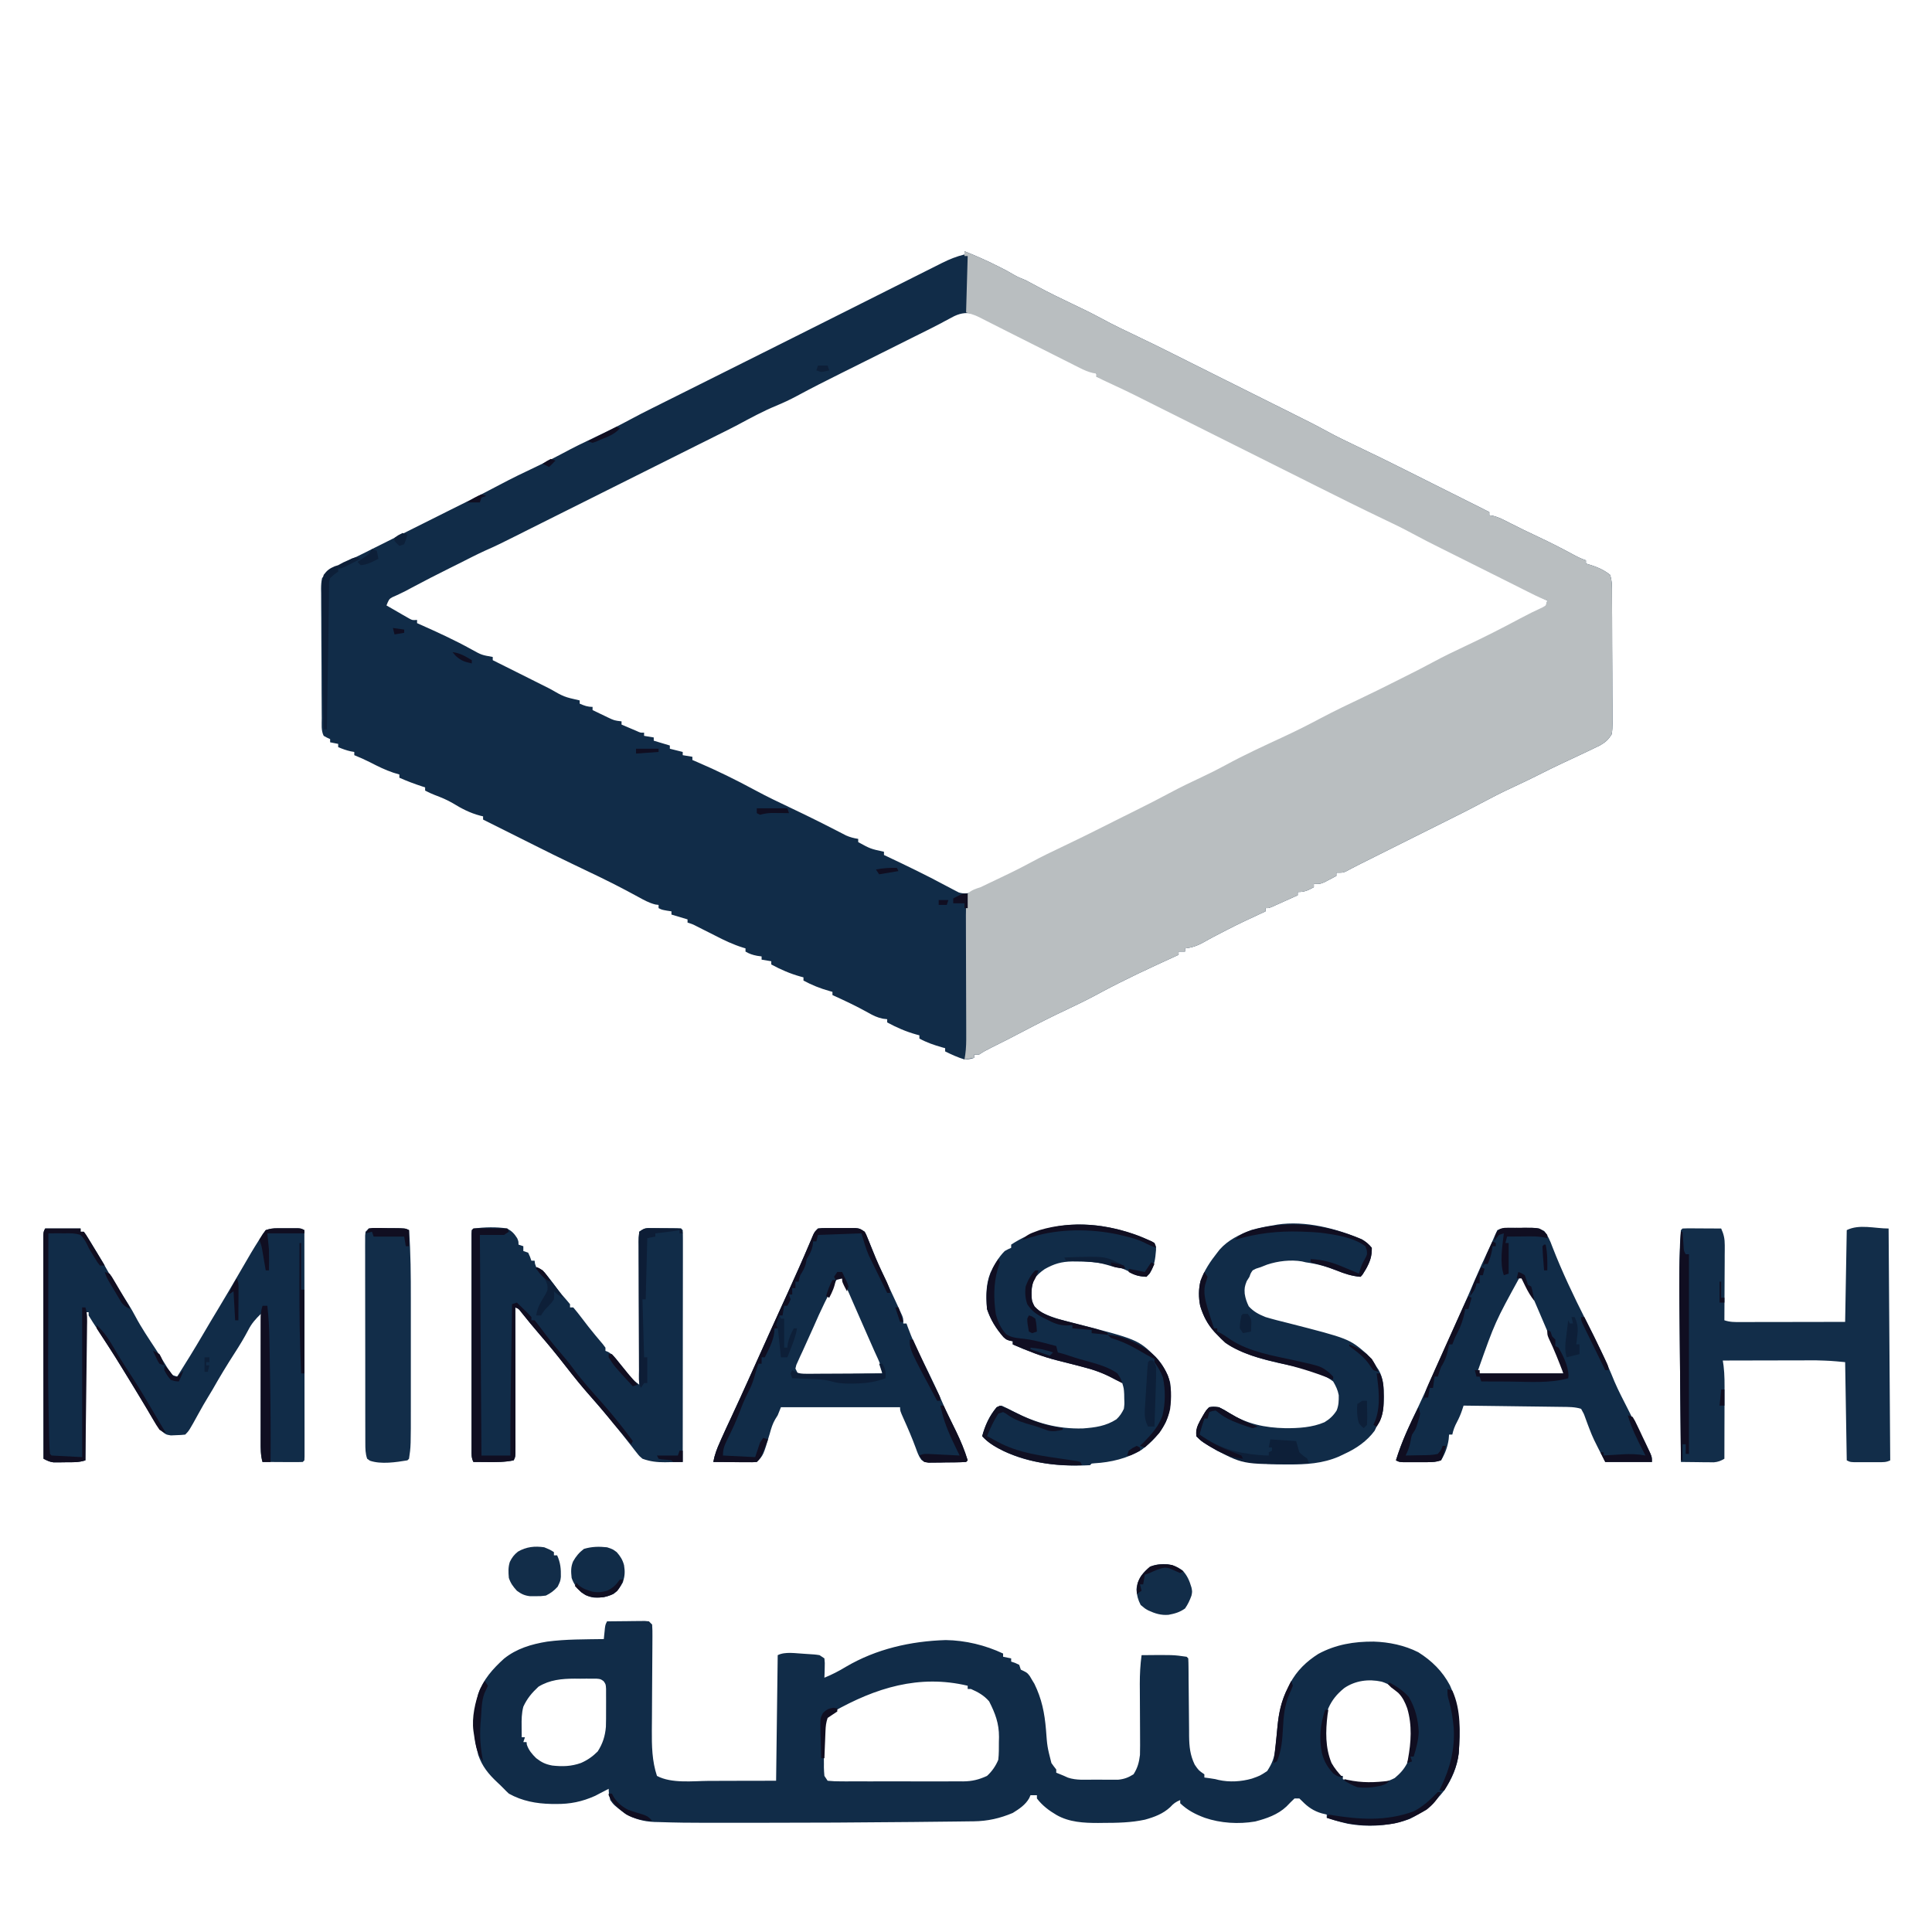
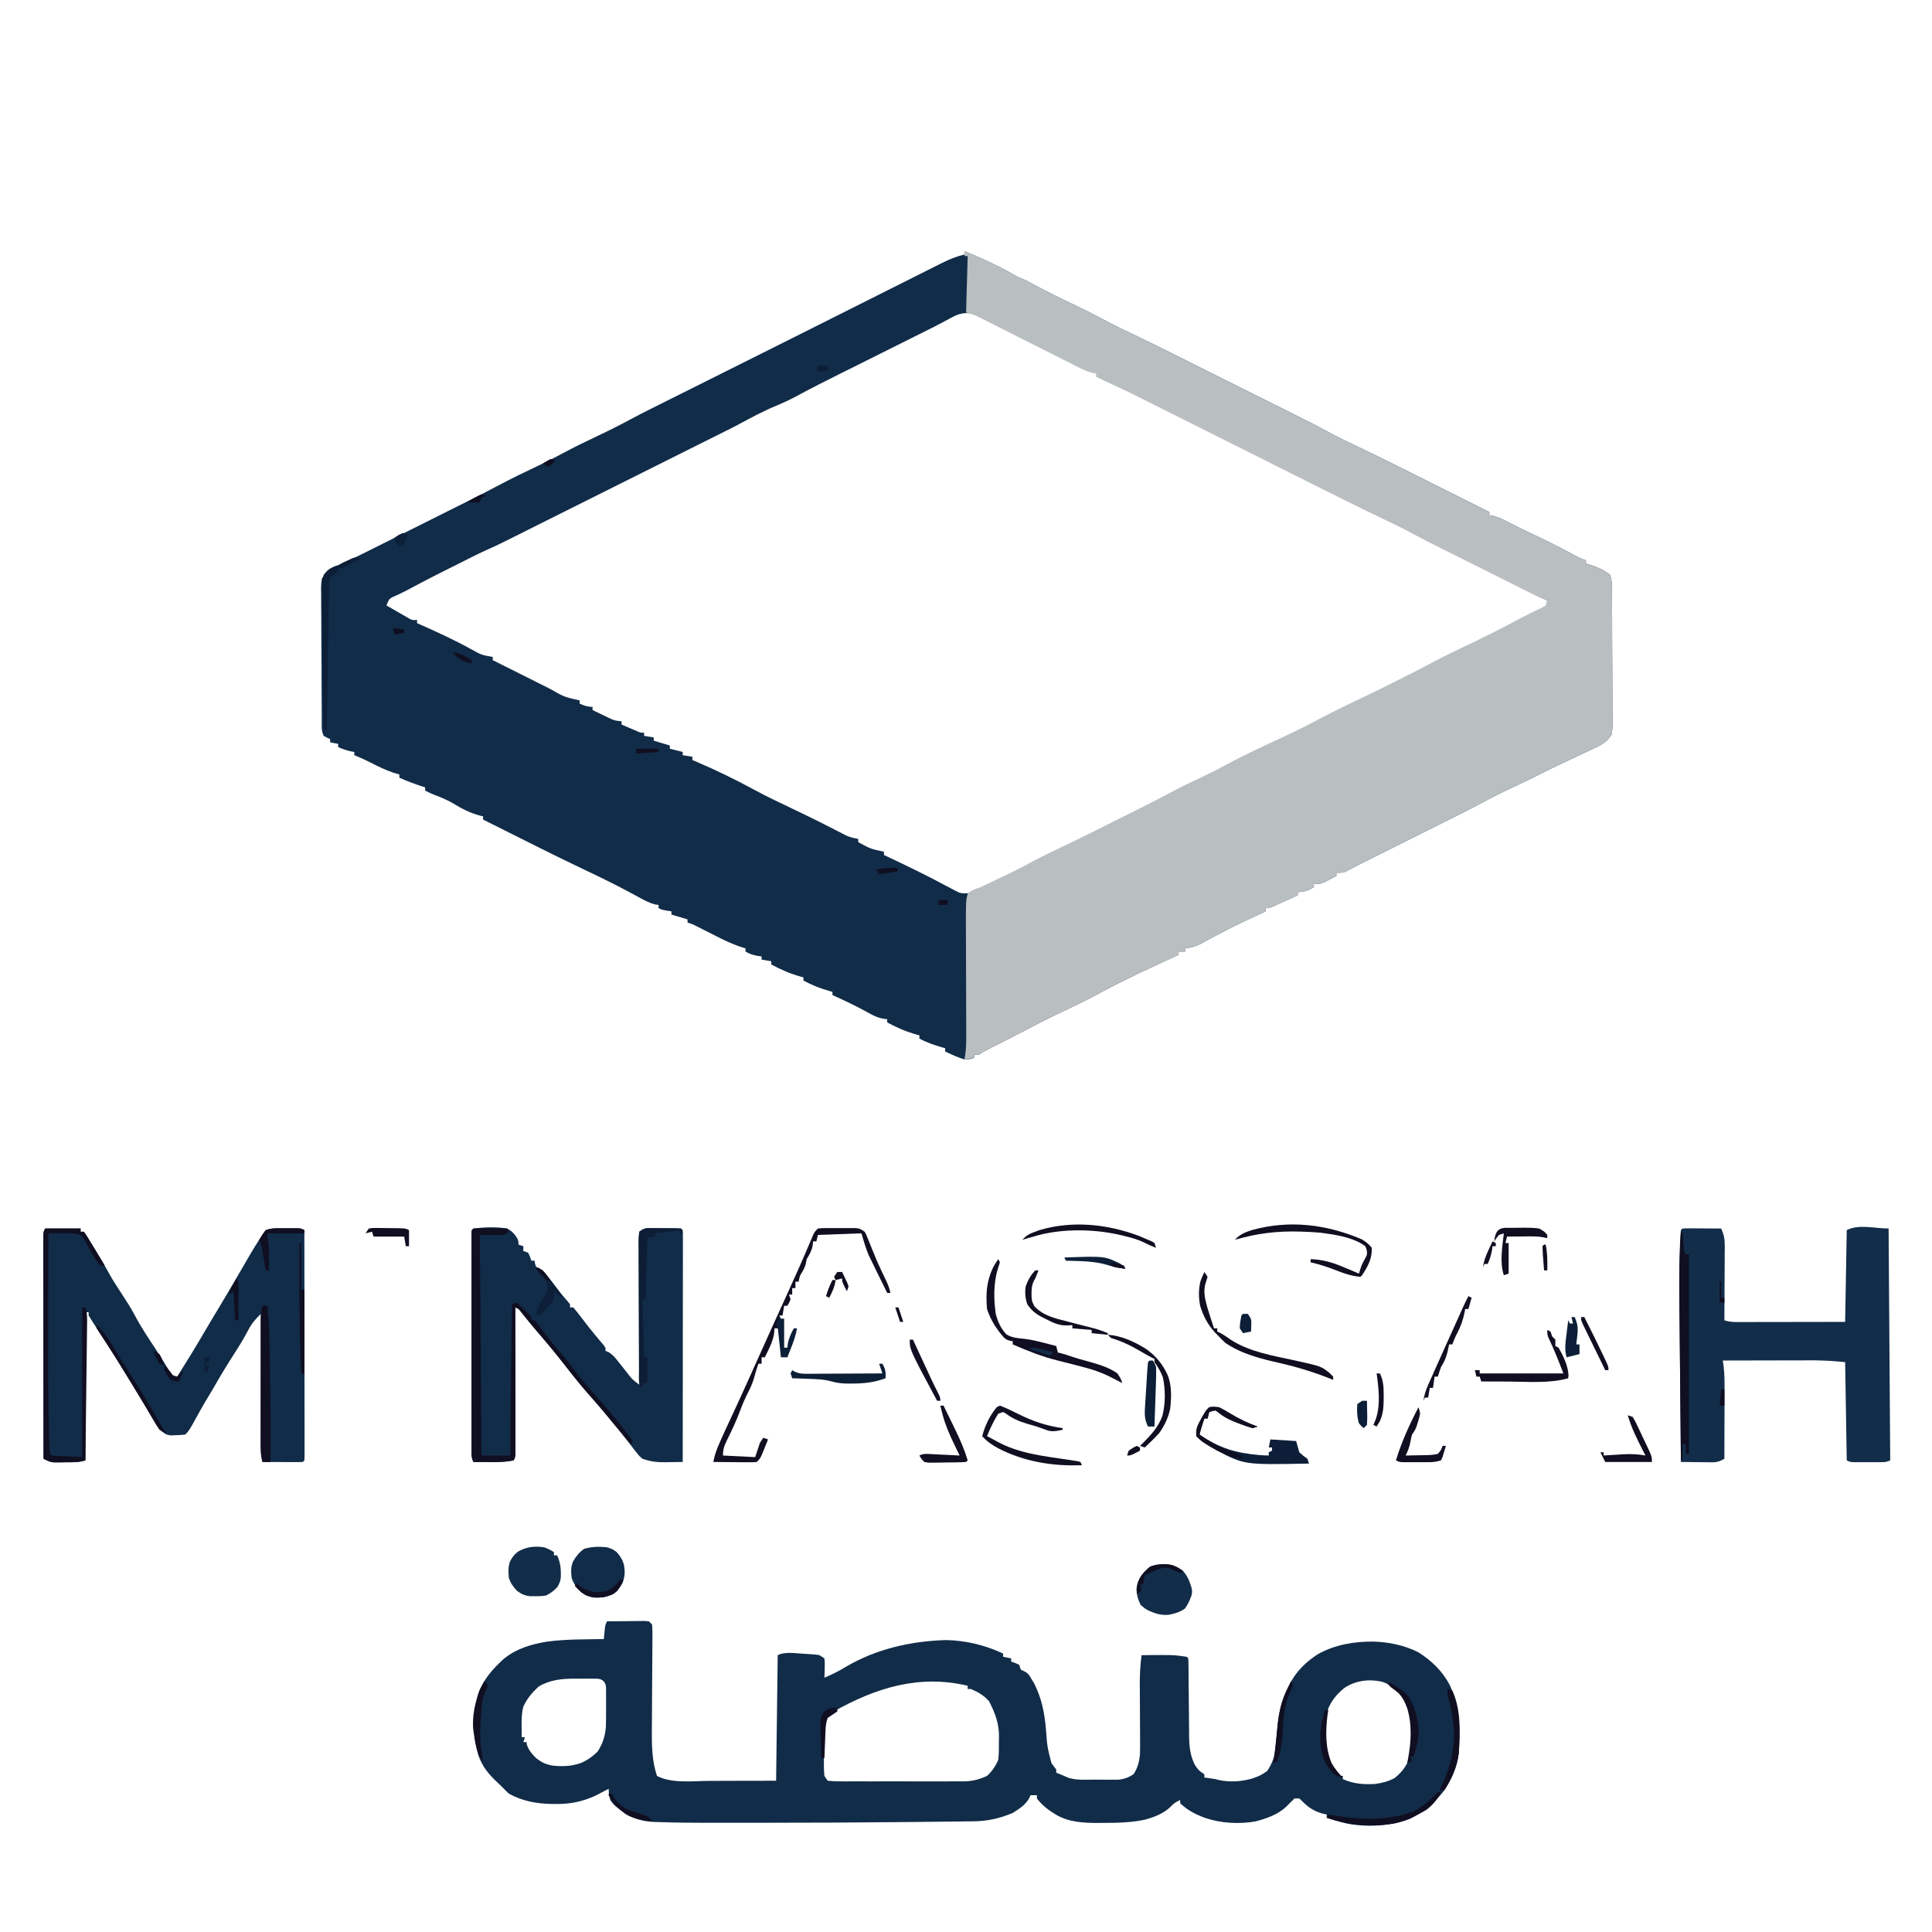
<svg xmlns="http://www.w3.org/2000/svg" width="500" zoomAndPan="magnify" viewBox="0 0 375 375" height="500" preserveAspectRatio="xMidYMid meet" version="1.0">
  <path fill="#112c48" d="M 187.203 48.766 C 189.371 49.621 191.5 50.57 193.59 51.617 L 194.227 51.934 C 195.098 52.375 195.945 52.824 196.781 53.332 C 197.531 53.773 198.27 54.066 199.078 54.391 C 199.848 54.793 200.617 55.203 201.383 55.621 C 203.566 56.793 205.781 57.879 208.023 58.941 C 210.012 59.883 211.984 60.836 213.922 61.891 C 216.168 63.113 218.469 64.207 220.781 65.305 C 223.125 66.422 225.457 67.562 227.773 68.734 C 229.145 69.426 230.516 70.109 231.891 70.797 L 233.512 71.605 L 234.379 72.039 L 236.391 73.047 C 238.586 74.145 240.785 75.242 242.98 76.336 C 244.273 76.98 245.562 77.625 246.855 78.27 L 248.84 79.258 C 255.133 82.395 255.133 82.395 257.688 83.785 C 259.492 84.762 261.332 85.656 263.188 86.535 C 266.375 88.043 269.535 89.602 272.688 91.18 L 273.414 91.543 C 274.887 92.281 276.363 93.02 277.836 93.758 C 279.105 94.395 280.379 95.031 281.652 95.668 C 284.125 96.91 286.602 98.148 289.078 99.391 L 289.078 100.016 L 289.719 100.102 C 290.859 100.379 291.832 100.879 292.867 101.422 C 294.758 102.391 296.664 103.316 298.59 104.215 C 300.832 105.266 303.043 106.383 305.219 107.566 C 306.082 108.035 306.895 108.453 307.828 108.766 L 307.828 109.391 L 308.375 109.551 C 309.945 110.039 311.223 110.543 312.516 111.578 C 312.934 112.832 312.879 114.043 312.883 115.348 L 312.887 116.23 C 312.895 117.191 312.898 118.152 312.902 119.113 L 312.906 120.105 C 312.91 121.844 312.914 123.578 312.918 125.316 C 312.922 127.109 312.934 128.906 312.945 130.699 C 312.953 132.078 312.957 133.457 312.957 134.836 C 312.957 135.5 312.961 136.16 312.969 136.82 C 312.977 137.746 312.977 138.672 312.973 139.598 L 312.984 140.426 C 312.98 141.145 312.953 141.809 312.828 142.516 C 312.148 143.613 311.66 144.027 310.547 144.688 C 310.145 144.887 309.738 145.078 309.328 145.27 L 308.668 145.59 C 307.973 145.922 307.273 146.25 306.578 146.578 L 305.242 147.207 C 304.578 147.516 303.914 147.828 303.25 148.137 C 301.531 148.941 299.836 149.785 298.145 150.641 C 296.664 151.387 295.168 152.09 293.668 152.789 C 291.504 153.793 289.395 154.871 287.293 155.996 C 285.121 157.16 282.918 158.258 280.711 159.355 C 279.508 159.953 278.305 160.555 277.105 161.156 L 274.84 162.289 C 264.27 167.574 264.27 167.574 263.715 167.848 C 263.301 168.059 262.891 168.27 262.484 168.488 L 261.824 168.836 L 261.227 169.156 C 260.641 169.391 260.641 169.391 259.391 169.391 L 259.391 170.016 C 258.895 170.277 258.402 170.539 257.906 170.797 L 257.07 171.234 C 256.266 171.578 256.266 171.578 255.016 171.578 L 255.016 172.203 C 253.848 172.836 253.242 173.141 251.891 173.141 L 251.891 173.766 C 250.965 174.184 250.039 174.598 249.117 175.016 L 248.32 175.375 L 247.555 175.719 L 246.852 176.035 C 246.266 176.266 246.266 176.266 245.641 176.266 L 245.641 176.891 L 244.609 177.371 C 239.938 179.547 239.938 179.547 235.371 181.926 L 234.738 182.27 C 234.336 182.492 233.93 182.715 233.531 182.941 C 232.359 183.586 231.344 183.938 230.016 184.078 L 230.016 184.703 L 228.766 184.703 L 228.766 185.328 L 228.098 185.633 C 223.266 187.844 218.453 190.062 213.77 192.574 C 213.555 192.691 213.34 192.805 213.121 192.926 L 212.461 193.277 C 210.617 194.258 208.738 195.156 206.852 196.051 C 204.031 197.379 201.262 198.781 198.508 200.234 C 196.5 201.293 194.48 202.324 192.445 203.324 C 191.594 203.742 190.805 204.172 190.016 204.703 L 189.078 204.703 L 189.078 205.328 C 188.336 205.562 188.336 205.562 187.203 205.641 C 185.898 205.238 184.668 204.684 183.453 204.078 L 183.453 203.453 L 182.832 203.281 C 181.285 202.836 179.867 202.359 178.453 201.578 L 178.453 200.953 L 177.879 200.801 C 175.852 200.238 174.051 199.449 172.203 198.453 L 172.203 197.828 L 171.379 197.73 C 170.242 197.496 169.477 197.113 168.473 196.539 C 166.223 195.285 163.918 194.203 161.578 193.141 L 161.578 192.516 L 160.98 192.352 C 159.18 191.844 157.598 191.211 155.953 190.328 L 155.953 189.703 L 155.379 189.551 C 153.352 188.988 151.551 188.199 149.703 187.203 L 149.703 186.578 L 147.828 186.266 L 147.828 185.641 L 146.969 185.523 C 146.078 185.352 145.473 185.148 144.703 184.703 L 144.703 184.078 L 144.195 183.926 C 142.273 183.324 140.547 182.504 138.766 181.578 C 137.988 181.184 137.215 180.793 136.441 180.406 L 135.328 179.844 C 134.406 179.371 134.406 179.371 133.453 179.078 L 133.453 178.453 L 130.328 177.516 L 130.328 176.891 L 129.43 176.754 C 128.453 176.578 128.453 176.578 127.828 176.266 L 127.828 175.641 L 127.199 175.562 C 125.957 175.25 124.941 174.672 123.824 174.059 C 123.344 173.797 122.863 173.539 122.379 173.281 L 121.648 172.887 C 118.164 171.027 114.582 169.352 111.02 167.648 C 108.574 166.477 106.141 165.281 103.723 164.059 C 102.684 163.535 101.641 163.016 100.602 162.496 L 93.766 159.078 L 93.766 158.453 L 93.211 158.324 C 91.195 157.793 89.59 156.945 87.816 155.859 C 86.723 155.23 85.617 154.77 84.438 154.332 C 83.77 154.078 83.148 153.781 82.516 153.453 L 82.516 152.828 C 82.336 152.77 82.16 152.711 81.977 152.656 C 80.449 152.156 78.98 151.605 77.516 150.953 L 77.516 150.328 L 76.344 149.977 C 74.758 149.449 73.312 148.723 71.832 147.961 C 70.824 147.449 69.809 147.004 68.766 146.578 L 68.766 145.953 L 68.082 145.836 C 67.215 145.641 66.453 145.363 65.641 145.016 L 65.641 144.391 L 64.078 144.078 L 64.078 143.453 L 63.473 143.18 L 62.828 142.828 C 62.297 141.77 62.461 140.566 62.453 139.402 L 62.445 138.523 C 62.438 137.559 62.434 136.598 62.43 135.633 L 62.422 134.637 C 62.414 132.898 62.41 131.16 62.406 129.422 C 62.398 127.625 62.387 125.828 62.371 124.031 C 62.359 122.652 62.355 121.27 62.355 119.891 C 62.352 119.227 62.348 118.566 62.34 117.902 C 62.332 116.977 62.328 116.051 62.332 115.121 L 62.316 114.293 C 62.324 113.562 62.352 112.914 62.516 112.203 C 63.574 110.852 64.832 110.164 66.363 109.449 L 67.707 108.797 C 67.934 108.688 68.16 108.578 68.395 108.465 C 69.242 108.059 70.086 107.641 70.922 107.219 C 71.535 106.91 72.145 106.605 72.758 106.297 L 74.078 105.641 L 75.238 105.059 L 85.953 99.703 L 87.195 99.078 C 88.266 98.543 89.332 98.012 90.402 97.48 C 92.598 96.387 94.785 95.277 96.949 94.117 C 99.324 92.852 101.738 91.684 104.172 90.539 C 105.871 89.738 107.543 88.895 109.195 88.004 C 111.258 86.887 113.359 85.859 115.484 84.859 C 117.828 83.75 120.148 82.609 122.426 81.371 C 123.828 80.613 125.246 79.891 126.676 79.18 L 128.027 78.508 L 128.715 78.16 C 129.734 77.652 130.754 77.145 131.77 76.637 C 132.172 76.434 132.57 76.234 132.973 76.035 L 133.586 75.73 L 147.035 69.004 L 148.23 68.406 C 149.215 67.914 150.199 67.422 151.18 66.93 C 153.852 65.598 156.52 64.258 159.188 62.918 C 161.805 61.602 164.426 60.285 167.047 58.973 C 168.801 58.094 170.555 57.215 172.305 56.332 C 174.016 55.473 175.727 54.613 177.434 53.758 C 178.082 53.434 178.73 53.109 179.379 52.781 C 180.281 52.328 181.188 51.875 182.09 51.422 L 182.895 51.016 C 184.312 50.309 185.66 49.77 187.203 49.391 Z M 184.664 61.656 C 184.227 61.887 183.789 62.121 183.352 62.352 L 182.645 62.738 C 181.262 63.473 179.855 64.16 178.453 64.859 C 177.91 65.129 177.371 65.398 176.832 65.668 L 175.969 66.098 L 173.895 67.137 C 171.883 68.145 169.871 69.148 167.855 70.152 C 166.855 70.648 165.855 71.148 164.855 71.648 L 163.34 72.402 C 160.406 73.863 157.484 75.34 154.602 76.898 C 153.324 77.582 152.016 78.195 150.68 78.746 C 148.078 79.82 145.629 81.16 143.152 82.488 C 141.91 83.148 140.648 83.766 139.391 84.391 C 138.594 84.785 137.801 85.184 137.008 85.582 L 135.703 86.23 L 135.043 86.562 L 104.805 101.68 L 104.168 102 L 102.984 102.59 C 101.973 103.098 100.961 103.605 99.949 104.113 C 98.055 105.07 96.164 106.012 94.215 106.855 C 92.488 107.641 90.805 108.516 89.109 109.371 C 88.477 109.688 87.84 110.004 87.203 110.32 C 84.781 111.52 82.379 112.758 79.992 114.031 L 79.371 114.363 L 78.762 114.691 C 78.328 114.914 77.891 115.129 77.449 115.332 L 76.773 115.645 L 76.16 115.914 C 75.586 116.246 75.586 116.246 75.254 116.926 L 75.016 117.516 C 75.828 117.984 76.641 118.453 77.457 118.922 C 77.688 119.055 77.918 119.188 78.152 119.328 L 78.828 119.711 L 79.449 120.066 C 80.051 120.391 80.051 120.391 80.953 120.328 L 80.953 120.953 L 81.508 121.199 C 84.906 122.711 88.266 124.242 91.516 126.047 C 93.477 127.133 93.477 127.133 95.641 127.516 L 95.641 128.141 L 96.559 128.598 L 102.59 131.613 L 103.844 132.242 C 104.801 132.719 105.754 133.199 106.711 133.68 C 109.484 135.266 109.484 135.266 112.516 135.953 L 112.516 136.578 C 113.422 136.969 114.012 137.203 115.016 137.203 L 115.016 137.828 C 115.773 138.191 116.535 138.559 117.301 138.922 L 117.953 139.238 C 119.238 139.848 119.238 139.848 120.641 140.016 L 120.641 140.641 C 121.25 140.902 121.863 141.16 122.477 141.422 L 123.508 141.859 C 124.328 142.238 124.328 142.238 125.016 142.203 L 125.016 142.828 L 126.891 143.141 L 126.891 143.766 L 130.016 144.703 L 130.016 145.328 L 132.516 145.953 L 132.516 146.578 L 134.391 146.891 L 134.391 147.516 L 135.309 147.906 C 139.164 149.559 142.906 151.395 146.598 153.395 C 148.887 154.633 151.234 155.75 153.586 156.863 C 155.395 157.723 157.191 158.59 158.98 159.488 L 159.582 159.789 C 160.504 160.254 161.43 160.723 162.348 161.199 L 163.355 161.715 L 164.215 162.16 C 165.008 162.512 165.723 162.691 166.578 162.828 L 166.578 163.453 C 168.953 164.754 168.953 164.754 171.578 165.328 L 171.578 165.953 L 172.199 166.246 C 175.996 168.047 179.777 169.855 183.473 171.852 C 184.09 172.18 184.707 172.504 185.328 172.828 L 186.133 173.242 C 187.219 173.543 187.98 173.395 189.078 173.141 C 189.867 172.801 190.641 172.43 191.402 172.027 L 192.73 171.34 L 193.41 170.984 C 194.441 170.453 195.477 169.926 196.52 169.41 L 197.133 169.098 C 198.766 168.285 200.414 167.508 202.066 166.734 C 204.047 165.805 205.996 164.816 207.918 163.77 C 209.477 162.93 211.066 162.168 212.672 161.422 C 214.441 160.594 216.188 159.742 217.906 158.805 C 220.176 157.562 222.504 156.457 224.84 155.348 C 227.215 154.219 229.578 153.062 231.926 151.875 C 233.164 151.25 234.402 150.633 235.645 150.012 C 236.66 149.504 237.676 148.996 238.688 148.484 C 240.82 147.41 242.965 146.359 245.125 145.336 C 247.918 144.012 250.68 142.648 253.41 141.191 C 257.926 138.789 262.52 136.551 267.148 134.379 C 268.223 133.875 269.285 133.355 270.344 132.82 C 270.938 132.523 271.531 132.227 272.125 131.934 C 274.18 130.914 276.219 129.879 278.238 128.785 C 280.242 127.699 282.289 126.719 284.352 125.75 C 287.961 124.055 291.512 122.258 295.023 120.375 C 296.488 119.59 297.965 118.863 299.488 118.191 L 300.016 117.828 C 300.211 117.191 300.211 117.191 300.328 116.578 C 292.469 112.473 292.469 112.473 284.512 108.574 C 281.812 107.305 279.152 105.984 276.52 104.582 C 274.594 103.555 272.652 102.57 270.695 101.602 C 269.562 101.039 268.434 100.477 267.301 99.91 L 265.977 99.246 L 265.223 98.867 C 263.746 98.129 262.273 97.395 260.801 96.656 L 257.852 95.184 L 256.605 94.559 L 232.172 82.344 L 231.543 82.027 L 222.773 77.645 L 222.066 77.289 L 220.32 76.414 C 219.055 75.785 217.777 75.168 216.5 74.566 L 215.832 74.246 C 214.836 73.777 213.898 73.383 212.828 73.141 L 212.828 72.516 L 212.355 72.293 C 207.285 69.906 202.273 67.41 197.266 64.895 C 196.781 64.652 196.301 64.414 195.816 64.172 C 194.711 63.621 193.613 63.059 192.52 62.484 C 189.664 60.98 187.68 59.938 184.664 61.656 " fill-opacity="1" fill-rule="nonzero" />
  <path fill="#b9bec0" d="M 187.203 48.766 C 189.371 49.621 191.5 50.57 193.59 51.617 L 194.227 51.934 C 195.098 52.375 195.945 52.824 196.781 53.332 C 197.531 53.773 198.27 54.066 199.078 54.391 C 199.848 54.793 200.617 55.203 201.383 55.621 C 203.566 56.793 205.781 57.879 208.023 58.941 C 210.012 59.883 211.984 60.836 213.922 61.891 C 216.168 63.113 218.469 64.207 220.781 65.305 C 223.125 66.422 225.457 67.562 227.773 68.734 C 229.145 69.426 230.516 70.109 231.891 70.797 L 233.512 71.605 L 234.379 72.039 L 236.391 73.047 C 238.586 74.145 240.785 75.242 242.98 76.336 C 244.273 76.98 245.562 77.625 246.855 78.27 L 248.84 79.258 C 255.133 82.395 255.133 82.395 257.688 83.785 C 259.492 84.762 261.332 85.656 263.188 86.535 C 266.375 88.043 269.535 89.602 272.688 91.18 L 273.414 91.543 C 274.887 92.281 276.363 93.02 277.836 93.758 C 279.105 94.395 280.379 95.031 281.652 95.668 C 284.125 96.91 286.602 98.148 289.078 99.391 L 289.078 100.016 L 289.719 100.102 C 290.859 100.379 291.832 100.879 292.867 101.422 C 294.758 102.391 296.664 103.316 298.59 104.215 C 300.832 105.266 303.043 106.383 305.219 107.566 C 306.082 108.035 306.895 108.453 307.828 108.766 L 307.828 109.391 L 308.375 109.551 C 309.945 110.039 311.223 110.543 312.516 111.578 C 312.934 112.832 312.879 114.043 312.883 115.348 L 312.887 116.23 C 312.895 117.191 312.898 118.152 312.902 119.113 L 312.906 120.105 C 312.91 121.844 312.914 123.578 312.918 125.316 C 312.922 127.109 312.934 128.906 312.945 130.699 C 312.953 132.078 312.957 133.457 312.957 134.836 C 312.957 135.5 312.961 136.16 312.969 136.82 C 312.977 137.746 312.977 138.672 312.973 139.598 L 312.984 140.426 C 312.98 141.145 312.953 141.809 312.828 142.516 C 312.148 143.613 311.66 144.027 310.547 144.688 C 310.145 144.887 309.738 145.078 309.328 145.27 L 308.668 145.59 C 307.973 145.922 307.273 146.25 306.578 146.578 L 305.242 147.207 C 304.578 147.516 303.914 147.828 303.25 148.137 C 301.531 148.941 299.836 149.785 298.145 150.641 C 296.664 151.387 295.168 152.09 293.668 152.789 C 291.504 153.793 289.395 154.871 287.293 155.996 C 285.121 157.16 282.918 158.258 280.711 159.355 C 279.508 159.953 278.305 160.555 277.105 161.156 L 274.84 162.289 C 264.27 167.574 264.27 167.574 263.715 167.848 C 263.301 168.059 262.891 168.27 262.484 168.488 L 261.824 168.836 L 261.227 169.156 C 260.641 169.391 260.641 169.391 259.391 169.391 L 259.391 170.016 C 258.895 170.277 258.402 170.539 257.906 170.797 L 257.07 171.234 C 256.266 171.578 256.266 171.578 255.016 171.578 L 255.016 172.203 C 253.848 172.836 253.242 173.141 251.891 173.141 L 251.891 173.766 C 250.965 174.184 250.039 174.598 249.117 175.016 L 248.32 175.375 L 247.555 175.719 L 246.852 176.035 C 246.266 176.266 246.266 176.266 245.641 176.266 L 245.641 176.891 L 244.609 177.371 C 239.938 179.547 239.938 179.547 235.371 181.926 L 234.738 182.27 C 234.336 182.492 233.93 182.715 233.531 182.941 C 232.359 183.586 231.344 183.938 230.016 184.078 L 230.016 184.703 L 228.766 184.703 L 228.766 185.328 L 228.098 185.633 C 223.266 187.844 218.453 190.062 213.77 192.574 C 213.555 192.691 213.34 192.805 213.121 192.926 L 212.461 193.277 C 210.617 194.258 208.738 195.156 206.852 196.051 C 204.031 197.379 201.262 198.781 198.508 200.234 C 196.5 201.293 194.48 202.324 192.445 203.324 C 191.594 203.742 190.805 204.172 190.016 204.703 L 189.078 204.703 L 189.078 205.328 L 187.203 205.641 L 187.355 204.707 C 187.539 203.422 187.555 202.148 187.543 200.852 L 187.543 200.094 C 187.543 199.555 187.539 199.012 187.539 198.473 C 187.535 197.613 187.531 196.758 187.531 195.898 C 187.527 193.766 187.52 191.633 187.512 189.5 C 187.504 187.699 187.5 185.895 187.496 184.09 C 187.496 183.254 187.492 182.414 187.488 181.574 C 187.465 174.898 187.465 174.898 187.828 173.453 C 188.582 172.754 189.359 172.516 190.328 172.203 C 190.879 171.945 191.43 171.684 191.977 171.414 L 192.863 170.996 C 195.219 169.879 197.566 168.762 199.859 167.516 C 202.105 166.293 204.406 165.195 206.715 164.098 C 209.09 162.969 211.453 161.812 213.801 160.625 C 214.617 160.211 215.438 159.801 216.258 159.391 L 218.141 158.449 C 218.969 158.035 219.797 157.625 220.629 157.211 C 222.766 156.152 224.883 155.066 226.984 153.941 C 229.117 152.797 231.281 151.754 233.469 150.734 C 234.973 150.031 236.449 149.285 237.906 148.492 C 241.5 146.531 245.23 144.82 248.945 143.098 C 251.457 141.934 253.93 140.695 256.371 139.391 C 259.133 137.926 261.953 136.594 264.773 135.25 C 266.504 134.426 268.227 133.578 269.938 132.715 C 270.676 132.34 271.418 131.969 272.16 131.602 C 274.203 130.59 276.23 129.559 278.238 128.473 C 280.242 127.387 282.289 126.406 284.352 125.438 C 287.961 123.746 291.508 121.945 295.023 120.062 C 296.488 119.277 297.977 118.539 299.488 117.848 L 300.016 117.516 L 300.328 116.578 L 299.688 116.336 C 298.59 115.879 297.535 115.355 296.48 114.82 L 295.125 114.137 L 294.434 113.789 C 293.43 113.285 292.426 112.781 291.422 112.281 L 289.508 111.324 L 286.957 110.047 L 285.992 109.566 L 284.035 108.586 C 282.637 107.887 281.238 107.188 279.836 106.492 C 277.891 105.527 275.965 104.547 274.059 103.512 C 272.203 102.508 270.312 101.59 268.406 100.691 C 264.16 98.668 259.953 96.566 255.746 94.461 C 254.66 93.914 253.574 93.371 252.488 92.828 C 250.438 91.805 248.387 90.777 246.34 89.75 C 244.02 88.59 241.703 87.43 239.383 86.27 C 235.949 84.551 232.52 82.836 229.09 81.117 L 226.332 79.738 L 221.426 77.281 L 220.324 76.727 C 219.055 76.102 217.781 75.488 216.5 74.898 C 213.871 73.672 213.871 73.672 212.828 73.141 L 212.828 72.516 L 212.152 72.406 C 211.191 72.184 210.43 71.84 209.551 71.398 L 208.531 70.887 L 207.438 70.332 C 207.059 70.145 206.676 69.953 206.297 69.762 C 205.297 69.262 204.297 68.758 203.301 68.25 C 202.297 67.746 201.297 67.242 200.293 66.738 C 198.809 65.992 197.324 65.246 195.844 64.5 L 194.816 63.98 C 194.074 63.609 193.336 63.234 192.594 62.855 L 191.43 62.266 L 190.383 61.73 C 189.266 61.184 189.266 61.184 187.516 60.641 L 187.828 49.703 L 187.203 49.703 Z M 187.203 48.766 " fill-opacity="1" fill-rule="nonzero" />
  <path fill="#112c48" d="M 117.828 314.703 C 119.168 314.684 120.508 314.672 121.852 314.664 L 123.008 314.648 L 124.113 314.641 L 125.137 314.629 L 125.953 314.703 L 126.578 315.328 C 126.633 316.098 126.648 316.832 126.637 317.605 L 126.633 318.316 C 126.633 318.828 126.629 319.34 126.625 319.852 C 126.617 320.664 126.613 321.473 126.609 322.285 C 126.602 324.309 126.586 326.328 126.57 328.348 C 126.559 330.051 126.547 331.754 126.543 333.457 C 126.539 334.25 126.531 335.047 126.523 335.84 C 126.504 338.855 126.551 341.809 127.516 344.703 C 130.363 346.219 134.492 345.684 137.637 345.668 L 138.648 345.668 C 139.871 345.668 141.094 345.664 142.32 345.656 L 150.641 345.641 L 150.953 321.266 C 152.422 320.527 154.508 320.93 156.113 321 C 158.191 321.129 158.191 321.129 159.078 321.266 L 160.016 321.891 C 160.105 322.77 160.105 322.77 160.074 323.805 L 160.047 324.84 L 160.016 325.641 C 161.488 325.039 162.812 324.363 164.176 323.531 C 170.086 320.055 176.754 318.547 183.57 318.336 C 187.375 318.391 191.262 319.324 194.703 320.953 L 194.703 321.578 L 196.266 321.891 L 196.266 322.516 L 197.027 322.77 L 197.828 323.141 L 198.141 324.078 L 198.727 324.359 C 199.391 324.703 199.391 324.703 199.879 325.324 L 200.328 326.09 L 200.777 326.828 C 202.207 329.758 202.754 332.477 203.023 335.719 C 203.266 339.016 203.266 339.016 204.078 342.203 C 204.375 342.629 204.688 343.047 205.016 343.453 L 205.016 344.078 L 205.699 344.352 C 206.23 344.559 206.754 344.789 207.27 345.031 C 208.918 345.594 210.699 345.43 212.426 345.426 C 213.117 345.426 213.805 345.43 214.496 345.438 C 214.938 345.441 215.379 345.441 215.824 345.441 L 217.031 345.441 C 218.238 345.316 218.988 345.027 220.016 344.391 C 220.809 343.156 221.09 342.082 221.266 340.641 C 221.301 339.402 221.293 338.168 221.285 336.934 L 221.281 335.848 C 221.273 334.316 221.266 332.789 221.258 331.262 C 221.254 330.145 221.246 329.027 221.242 327.91 L 221.234 326.871 C 221.23 324.973 221.328 323.145 221.578 321.266 C 227.719 321.203 227.719 321.203 230.328 321.578 L 230.641 321.891 C 230.672 322.441 230.684 322.996 230.688 323.547 L 230.699 324.625 L 230.703 325.797 L 230.73 328.238 C 230.746 329.523 230.758 330.812 230.766 332.098 C 230.773 333.336 230.789 334.578 230.801 335.816 L 230.805 336.977 C 230.836 339.043 230.992 340.641 231.891 342.516 C 232.664 343.641 232.664 343.641 233.766 344.391 L 233.766 345.016 L 234.781 345.152 C 235.953 345.328 235.953 345.328 236.531 345.488 C 238.621 345.957 240.934 345.816 242.984 345.23 C 244.562 344.676 244.562 344.676 245.953 343.766 C 246.953 342.234 247.375 341.117 247.555 339.273 L 247.625 338.625 C 247.723 337.711 247.805 336.801 247.887 335.887 C 248.156 332.84 248.582 330.273 250.016 327.516 L 250.422 326.688 C 251.742 324.254 253.562 322.496 255.895 321.016 C 259.273 319.188 262.828 318.609 266.629 318.633 C 269.613 318.727 272.605 319.344 275.289 320.699 C 277.914 322.352 279.973 324.371 281.43 327.121 C 283.363 331.402 283.457 335.699 283.141 340.328 C 282.809 342.996 281.824 345.285 280.328 347.516 C 278.434 349.977 276.371 351.68 273.609 353.062 C 269.758 354.434 265.59 354.707 261.574 353.977 C 260.195 353.664 258.852 353.281 257.516 352.828 L 257.516 352.203 L 256.539 351.969 C 255.02 351.531 253.871 350.758 252.77 349.625 L 252.203 349.078 L 251.266 349.078 C 250.73 349.586 250.211 350.105 249.703 350.641 C 248.012 352.234 245.844 352.973 243.629 353.551 C 240.422 354.098 236.918 353.887 233.844 352.832 C 232 352.145 230.516 351.379 229.078 350.016 L 229.078 349.391 C 228.223 349.738 227.777 350.066 227.145 350.758 C 225.738 352.066 224.059 352.691 222.223 353.199 C 219.547 353.777 216.824 353.82 214.098 353.824 L 213.141 353.836 C 210.371 353.84 207.551 353.695 205.094 352.301 C 203.617 351.438 202.301 350.449 201.266 349.078 L 201.266 348.453 L 200.016 348.453 L 199.777 349.008 C 199.043 350.32 197.836 351.109 196.578 351.891 C 194.086 352.941 191.703 353.484 189.004 353.516 L 188.324 353.523 C 187.574 353.535 186.82 353.543 186.07 353.551 L 184.441 353.57 C 182.965 353.586 181.484 353.602 180.004 353.617 C 179.074 353.629 178.148 353.637 177.219 353.648 C 167.168 353.754 157.117 353.797 147.066 353.801 C 146.035 353.805 145.008 353.805 143.98 353.805 C 142.348 353.809 140.715 353.809 139.082 353.805 C 138.484 353.805 137.887 353.805 137.293 353.805 C 134.156 353.809 131.02 353.773 127.883 353.664 L 127.031 353.645 C 124.828 353.555 123.152 353.066 121.227 351.945 C 119.16 350.375 119.16 350.375 118.453 349.391 C 118.18 348.18 118.18 348.18 118.141 347.203 L 117.43 347.578 L 116.461 348.078 L 115.516 348.574 C 112.977 349.707 110.68 350.18 107.906 350.152 L 107 350.145 C 104.102 350.086 101.324 349.578 98.766 348.141 C 98.398 347.793 98.031 347.445 97.688 347.078 C 97.312 346.691 96.926 346.32 96.531 345.957 C 94.824 344.355 93.598 342.867 92.828 340.641 C 91.719 336.402 91.719 333 92.828 328.766 C 93.801 325.98 95.668 323.902 97.828 321.945 C 100.262 319.984 103.148 319.133 106.199 318.637 C 109.824 318.152 113.551 318.203 117.203 318.141 L 117.258 317.547 L 117.34 316.773 L 117.414 316.004 C 117.516 315.328 117.516 315.328 117.828 314.703 M 104.52 327.383 C 103.234 328.582 102.32 329.66 101.578 331.266 C 101.238 332.555 101.23 333.781 101.246 335.113 L 101.254 336.301 L 101.266 337.203 L 101.891 337.203 L 101.578 338.141 L 102.203 338.141 L 102.262 338.648 C 102.629 339.727 103.273 340.48 104.078 341.266 C 105.152 342.094 105.871 342.438 107.199 342.691 C 109.188 342.91 110.887 342.863 112.777 342.188 C 114.059 341.621 115.023 340.941 116.012 339.957 C 116.988 338.438 117.453 336.98 117.605 335.172 C 117.633 334.145 117.645 333.125 117.637 332.098 C 117.633 331.453 117.637 330.809 117.641 330.168 L 117.637 328.934 L 117.637 327.812 C 117.582 326.906 117.582 326.906 117.148 326.301 C 116.57 325.898 116.57 325.898 115.773 325.828 L 114.816 325.828 L 113.758 325.824 L 112.652 325.836 L 111.57 325.824 C 109.039 325.832 106.715 326.043 104.52 327.383 M 161.688 332.273 C 160.82 332.926 160.484 333.41 160.016 334.391 C 159.93 335.18 159.891 335.969 159.902 336.766 L 159.898 337.445 C 159.902 337.918 159.902 338.391 159.91 338.863 C 159.918 339.586 159.914 340.309 159.914 341.031 C 159.914 341.488 159.918 341.949 159.922 342.41 L 159.918 343.062 C 159.926 343.609 159.969 344.156 160.016 344.703 L 160.641 345.641 C 161.543 345.734 162.379 345.766 163.281 345.762 L 164.109 345.766 C 165.016 345.77 165.926 345.766 166.832 345.762 C 167.465 345.766 168.094 345.766 168.727 345.766 C 170.051 345.766 171.375 345.766 172.699 345.762 C 174.395 345.754 176.086 345.758 177.781 345.766 C 179.086 345.77 180.387 345.766 181.691 345.766 C 182.316 345.762 182.941 345.766 183.566 345.766 C 184.441 345.77 185.316 345.766 186.191 345.762 L 186.969 345.766 C 188.703 345.746 189.996 345.43 191.578 344.703 C 192.547 343.824 193.262 342.781 193.766 341.578 C 193.902 340.422 193.879 339.262 193.883 338.102 L 193.906 337.156 C 193.914 334.5 193.18 332.566 191.988 330.23 C 190.996 329.078 189.836 328.43 188.453 327.828 L 187.828 327.828 L 187.828 327.203 C 178.398 324.957 169.938 327.609 161.688 332.273 M 260.891 327.676 C 259.492 328.824 258.566 329.926 257.828 331.578 C 256.926 334.16 256.941 337.039 257.348 339.723 C 257.766 341.504 258.445 342.836 259.574 344.277 L 260.016 344.703 L 260.641 344.703 L 260.641 345.328 C 262.68 346.227 264.684 346.406 266.891 346.266 C 268.297 346.082 269.453 345.77 270.719 345.113 C 271.77 344.227 272.516 343.43 273.141 342.203 C 274.223 339.203 274.375 336.191 273.844 333.062 C 273.445 331.355 272.898 329.859 271.723 328.539 C 270.664 327.555 269.566 326.855 268.191 326.41 C 265.641 325.859 263.059 326.184 260.891 327.672 M 8.766 238.453 L 15.641 238.453 L 15.641 239.078 L 16.266 239.078 C 16.684 239.633 16.684 239.633 17.16 240.414 L 17.688 241.273 L 18.238 242.184 L 18.777 243.059 C 19.59 244.391 20.383 245.727 21.133 247.098 C 21.883 248.469 22.723 249.766 23.59 251.07 C 24.535 252.516 25.461 253.949 26.266 255.484 C 27.43 257.695 28.832 259.754 30.203 261.844 C 30.629 262.496 31.043 263.156 31.453 263.816 L 31.836 264.43 C 32.074 264.809 32.309 265.191 32.543 265.574 C 32.828 266.027 33.137 266.461 33.453 266.891 L 34.391 267.203 C 36.109 264.48 37.801 261.742 39.426 258.961 C 40.414 257.266 41.422 255.582 42.438 253.902 C 43.664 251.859 44.875 249.809 46.07 247.75 C 48.945 242.789 48.945 242.789 50.387 240.504 L 51.023 239.488 L 51.578 238.766 C 52.449 238.473 52.98 238.41 53.883 238.41 L 54.676 238.41 L 55.504 238.414 L 56.332 238.41 L 57.852 238.41 C 58.453 238.453 58.453 238.453 59.078 238.766 C 59.082 244.586 59.09 250.406 59.094 256.227 C 59.094 258.93 59.098 261.633 59.102 264.336 C 59.102 266.691 59.105 269.043 59.105 271.398 C 59.105 272.648 59.105 273.895 59.109 275.141 C 59.109 276.316 59.113 277.488 59.113 278.66 C 59.113 279.094 59.113 279.523 59.113 279.957 C 59.113 280.543 59.113 281.129 59.113 281.719 L 59.113 282.715 L 59.078 283.453 L 58.766 283.766 C 58.184 283.793 57.605 283.797 57.023 283.793 L 55.961 283.793 L 54.84 283.785 L 53.715 283.777 C 52.793 283.777 51.871 283.77 50.953 283.766 C 50.586 282.457 50.598 281.195 50.602 279.848 L 50.602 279.035 C 50.602 278.148 50.605 277.262 50.609 276.375 L 50.609 274.531 C 50.609 272.914 50.613 271.297 50.617 269.68 C 50.621 268.031 50.621 266.379 50.625 264.727 C 50.625 261.488 50.633 258.254 50.641 255.016 C 49.605 256.023 48.832 256.887 48.18 258.18 C 47.387 259.688 46.52 261.117 45.598 262.547 C 44.086 264.891 42.637 267.273 41.266 269.703 C 40.957 270.211 40.652 270.719 40.348 271.227 C 39.738 272.227 39.152 273.242 38.59 274.273 C 36.703 277.699 36.703 277.699 35.953 278.453 C 35.156 278.535 35.156 278.535 34.156 278.57 L 33.164 278.613 C 32.203 278.453 32.203 278.453 31.363 277.77 C 30.695 276.961 30.098 276.109 29.566 275.211 C 29.348 274.848 29.133 274.488 28.918 274.129 L 28.551 273.516 C 27.719 272.121 26.871 270.738 26.031 269.352 L 25.461 268.414 C 23.406 265.039 21.312 261.691 19.156 258.383 L 18.754 257.766 C 18.508 257.387 18.258 257.012 18.012 256.633 C 17.73 256.203 17.461 255.77 17.203 255.328 L 17.203 254.703 L 16.578 254.703 L 16.578 283.453 C 15.277 283.887 14.051 283.82 12.691 283.824 L 11.875 283.836 L 11.09 283.836 L 10.375 283.84 C 9.613 283.754 9.121 283.492 8.453 283.141 C 8.445 277.406 8.438 271.672 8.434 265.938 C 8.434 263.273 8.43 260.609 8.43 257.949 C 8.426 255.629 8.422 253.309 8.422 250.988 C 8.422 249.762 8.422 248.531 8.418 247.301 C 8.418 246.148 8.414 244.992 8.418 243.836 C 8.414 243.207 8.414 242.578 8.414 241.949 L 8.414 239.84 C 8.453 239.078 8.453 239.078 8.766 238.453 M 91.891 238.453 C 94.023 238.188 96.328 238.105 98.453 238.453 C 99.398 239.004 99.809 239.43 100.391 240.344 C 100.641 240.953 100.641 240.953 100.641 241.578 L 101.578 241.891 L 101.578 242.828 L 102.516 243.141 C 102.887 243.941 102.887 243.941 103.141 244.703 L 103.766 244.703 L 103.844 245.289 L 104.078 245.953 L 104.609 246.176 C 105.672 246.77 106.289 247.707 107.008 248.668 C 107.309 249.062 107.613 249.461 107.918 249.855 L 108.359 250.43 C 108.855 251.066 109.379 251.676 109.918 252.281 L 110.641 253.141 L 110.641 253.766 L 111.266 253.766 C 111.812 254.406 112.34 255.062 112.848 255.738 C 113.152 256.137 113.461 256.539 113.77 256.938 L 114.242 257.551 C 115.137 258.695 116.082 259.805 117.02 260.918 L 117.516 261.578 L 117.516 262.203 L 118.055 262.414 C 118.977 262.949 119.473 263.609 120.133 264.449 L 120.871 265.375 L 121.578 266.266 C 122.668 267.703 122.668 267.703 124.078 268.766 L 124.07 267.641 C 124.051 264.156 124.039 260.668 124.027 257.184 C 124.023 255.391 124.016 253.598 124.004 251.809 C 123.996 250.078 123.988 248.352 123.988 246.621 C 123.984 245.961 123.98 245.301 123.977 244.641 C 123.969 243.719 123.969 242.797 123.969 241.871 L 123.961 241.039 C 123.965 240.277 123.965 240.277 124.078 239.078 C 125.016 238.453 125.016 238.453 125.773 238.375 L 126.668 238.379 L 127.637 238.383 L 128.648 238.391 L 129.664 238.395 C 131.488 238.402 131.488 238.402 132.203 238.453 L 132.516 238.766 C 132.543 239.344 132.551 239.926 132.551 240.508 L 132.551 244.262 C 132.551 245.469 132.547 246.676 132.547 247.883 C 132.543 249.141 132.543 250.402 132.543 251.664 C 132.543 254.051 132.539 256.441 132.535 258.828 C 132.535 261.547 132.531 264.266 132.531 266.984 C 132.527 272.578 132.52 278.172 132.516 283.766 C 131.621 283.781 130.73 283.793 129.84 283.805 L 129.082 283.82 C 127.492 283.832 126.199 283.68 124.703 283.141 C 124.098 282.633 124.098 282.633 123.629 282.035 L 123.098 281.371 L 122.555 280.66 L 121.973 279.926 C 121.594 279.445 121.211 278.965 120.836 278.48 C 120.199 277.668 119.555 276.863 118.902 276.07 L 118.246 275.266 C 117.34 274.18 116.41 273.113 115.484 272.047 C 113.395 269.645 111.367 267.203 109.41 264.688 C 107.93 262.785 106.395 260.922 104.816 259.098 C 103.57 257.66 102.367 256.191 101.184 254.703 C 100.688 254.051 100.688 254.051 100.016 253.766 L 100.016 254.863 C 100.023 258.273 100.027 261.688 100.031 265.098 C 100.031 266.852 100.035 268.609 100.039 270.363 C 100.039 272.055 100.043 273.746 100.043 275.438 C 100.043 276.086 100.047 276.73 100.047 277.379 C 100.047 278.281 100.051 279.184 100.051 280.086 L 100.051 280.902 C 100.051 282.754 100.051 282.754 99.703 283.453 C 97.992 283.809 96.305 283.801 94.566 283.785 L 93.781 283.777 C 93.152 283.773 92.52 283.77 91.891 283.766 C 91.473 282.934 91.535 282.309 91.535 281.383 L 91.535 277.688 C 91.531 276.5 91.531 275.312 91.535 274.125 C 91.535 272.883 91.535 271.645 91.535 270.402 C 91.535 268.316 91.535 266.234 91.535 264.148 C 91.539 261.738 91.535 259.324 91.535 256.91 C 91.535 254.844 91.535 252.773 91.535 250.707 C 91.535 249.469 91.535 248.234 91.535 246.996 C 91.531 245.832 91.535 244.672 91.535 243.508 C 91.535 243.082 91.535 242.652 91.535 242.227 C 91.535 241.645 91.535 241.062 91.535 240.48 L 91.535 239.492 L 91.578 238.766 Z M 91.891 238.453 " fill-opacity="1" fill-rule="nonzero" />
  <path fill="#122d49" d="M 326.578 238.453 C 327.133 238.426 327.691 238.414 328.246 238.422 L 329.27 238.426 L 330.348 238.434 L 331.426 238.438 C 332.309 238.441 333.191 238.445 334.078 238.453 C 334.59 239.578 334.777 240.449 334.773 241.684 L 334.773 242.668 L 334.762 243.723 L 334.762 244.809 C 334.758 245.949 334.75 247.094 334.742 248.238 C 334.738 249.012 334.734 249.789 334.73 250.562 C 334.727 252.465 334.715 254.363 334.703 256.266 C 335.797 256.629 336.652 256.613 337.812 256.613 L 338.477 256.613 C 339.203 256.613 339.926 256.609 340.652 256.605 L 342.16 256.605 C 343.484 256.605 344.809 256.602 346.133 256.598 C 347.723 256.594 349.312 256.594 350.898 256.59 C 353.312 256.586 355.727 256.582 358.141 256.578 L 358.453 238.766 C 360.875 237.551 363.867 238.453 366.578 238.453 L 366.891 283.453 C 366.098 283.848 365.539 283.805 364.652 283.805 L 363.684 283.809 L 362.672 283.805 L 361.656 283.809 L 360.688 283.805 L 359.797 283.805 C 359.078 283.766 359.078 283.766 358.453 283.453 L 358.141 264.391 C 355.281 264.125 355.281 264.125 352.445 264.039 L 351.215 264.039 L 349.922 264.047 L 348.57 264.047 C 347.398 264.047 346.223 264.051 345.051 264.055 C 343.848 264.059 342.645 264.059 341.441 264.062 C 339.09 264.062 336.738 264.07 334.391 264.078 L 334.543 265.086 C 334.766 266.871 334.738 268.648 334.73 270.445 L 334.73 271.547 C 334.73 272.703 334.727 273.859 334.723 275.016 C 334.719 275.801 334.719 276.586 334.715 277.375 C 334.715 279.297 334.707 281.219 334.703 283.141 C 333.988 283.562 333.484 283.762 332.648 283.836 L 331.758 283.824 L 330.785 283.82 L 329.781 283.805 L 328.758 283.793 C 327.926 283.785 327.094 283.777 326.266 283.766 C 326.215 278.867 326.168 273.969 326.125 269.07 C 326.105 266.793 326.082 264.52 326.062 262.242 C 326.043 260.258 326.023 258.27 326.008 256.285 C 325.996 255.234 325.988 254.188 325.977 253.137 C 325.938 249.254 325.91 245.379 326.086 241.5 L 326.125 240.664 C 326.156 240.031 326.207 239.395 326.266 238.766 Z M 326.578 238.453 " fill-opacity="1" fill-rule="nonzero" />
-   <path fill="#112c48" d="M 158.766 238.453 C 159.566 238.371 159.566 238.371 160.57 238.367 L 161.66 238.367 L 162.809 238.375 L 163.949 238.367 L 165.043 238.367 L 166.047 238.371 C 166.891 238.453 166.891 238.453 167.828 239.078 C 168.129 239.617 168.129 239.617 168.387 240.27 L 168.688 241.004 L 169 241.793 C 169.223 242.336 169.445 242.883 169.668 243.426 L 170.004 244.246 C 170.441 245.293 170.918 246.312 171.402 247.34 C 172.297 249.238 173.184 251.148 174.059 253.062 L 174.438 253.887 L 174.789 254.656 L 175.102 255.344 C 175.328 255.953 175.328 255.953 175.328 256.891 L 175.953 256.891 L 176.207 257.602 C 177.02 259.812 177.953 261.902 179.023 264 C 179.828 265.582 180.609 267.176 181.363 268.785 L 181.668 269.438 C 182.113 270.379 182.539 271.332 182.949 272.289 C 183.762 274.211 184.711 276.07 185.629 277.945 C 186.508 279.754 187.238 281.527 187.828 283.453 L 187.516 283.766 C 186.176 283.852 184.832 283.836 183.492 283.844 C 182.922 283.852 182.922 283.852 182.344 283.863 L 181.246 283.867 L 180.234 283.875 C 179.391 283.766 179.391 283.766 178.828 283.34 C 178.301 282.621 178.047 281.887 177.75 281.051 C 177.039 279.125 176.242 277.258 175.398 275.391 C 174.703 273.828 174.703 273.828 174.703 273.141 L 151.578 273.141 L 150.953 274.703 L 150.48 275.461 C 149.957 276.359 149.703 277.195 149.43 278.199 C 148.164 282.488 148.164 282.488 146.891 283.766 C 146.266 283.793 145.637 283.797 145.012 283.793 L 143.863 283.793 L 142.652 283.785 L 141.434 283.777 C 140.441 283.777 139.445 283.77 138.453 283.766 C 138.703 282.379 139.164 281.176 139.742 279.898 L 139.996 279.316 C 140.641 277.863 141.312 276.426 141.988 274.984 C 143.109 272.59 144.199 270.18 145.289 267.766 L 145.867 266.48 C 146.668 264.711 147.461 262.941 148.258 261.172 L 148.586 260.445 L 149.219 259.031 C 149.953 257.402 150.688 255.777 151.43 254.156 L 152.957 250.809 C 154.414 247.609 155.844 244.402 157.211 241.164 L 157.559 240.348 L 157.855 239.645 C 158.141 239.078 158.141 239.078 158.766 238.453 M 162.516 248.141 C 160.793 251.238 159.273 254.387 157.871 257.641 C 157.469 258.551 157.059 259.457 156.641 260.363 L 155.758 262.32 L 155.316 263.258 L 154.922 264.141 L 154.566 264.926 L 154.391 265.641 L 155.016 266.891 L 171.266 266.578 C 171.039 265.445 170.875 264.738 170.41 263.746 L 170.07 263.008 L 169.703 262.203 C 169.434 261.598 169.168 260.996 168.906 260.395 L 168.48 259.43 L 168.043 258.434 L 167.586 257.395 C 166.914 255.867 166.242 254.34 165.574 252.812 L 165.273 252.117 C 165.094 251.707 164.914 251.293 164.734 250.879 C 164.332 249.953 163.914 249.039 163.453 248.141 Z M 294.957 238.355 L 295.992 238.328 C 298.48 238.305 298.48 238.305 299.723 238.941 C 300.465 239.875 300.883 240.82 301.285 241.93 C 303.18 246.824 305.449 251.586 307.82 256.266 C 309.801 260.176 311.746 264.117 313.379 268.184 C 314.148 269.969 315.051 271.691 315.934 273.426 C 316.586 274.707 317.223 275.992 317.863 277.281 C 318.348 278.254 318.84 279.223 319.336 280.191 L 319.859 281.203 L 320.316 282.09 C 320.641 282.828 320.641 282.828 320.641 283.766 L 311.578 283.766 C 309.215 279.164 309.215 279.164 308.477 277.262 L 308.195 276.527 C 308.016 276.059 307.844 275.59 307.676 275.113 C 307.418 274.391 307.418 274.391 306.891 273.453 C 305.684 273.07 304.457 273.09 303.199 273.074 L 302.57 273.066 C 301.887 273.055 301.207 273.047 300.527 273.039 L 299.102 273.02 C 297.859 273.004 296.613 272.988 295.367 272.973 C 294.098 272.957 292.824 272.941 291.555 272.922 C 289.062 272.887 286.57 272.855 284.078 272.828 L 283.785 273.723 C 283.523 274.504 283.195 275.262 282.809 275.992 C 282.371 276.805 282.082 277.547 281.891 278.453 L 281.266 278.453 L 281.188 279.371 C 280.977 280.836 280.48 282.195 279.703 283.453 C 278.754 283.766 278.113 283.805 277.121 283.805 L 276.156 283.809 L 275.152 283.805 L 274.141 283.809 L 273.176 283.805 L 272.293 283.805 C 271.578 283.766 271.578 283.766 270.953 283.453 C 272.051 279.828 273.703 276.41 275.316 272.992 C 276.758 269.918 278.125 266.812 279.512 263.711 C 280.137 262.312 280.762 260.914 281.395 259.52 C 283.043 255.852 284.68 252.176 286.25 248.473 C 287.098 246.484 287.992 244.527 288.922 242.574 C 289.332 241.688 289.73 240.797 290.113 239.898 L 290.641 238.766 C 291.918 238.125 293.551 238.367 294.957 238.355 M 295.016 247.828 C 290.203 256.594 290.203 256.594 286.891 265.953 L 287.203 266.578 L 303.453 266.578 C 303.207 265.359 302.953 264.477 302.477 263.359 L 302.062 262.383 L 301.617 261.344 L 301.156 260.266 C 300.836 259.52 300.512 258.773 300.191 258.027 C 299.711 256.906 299.23 255.781 298.754 254.66 L 297.848 252.555 L 297.422 251.551 L 297.016 250.621 L 296.668 249.805 C 296.219 248.996 295.695 248.449 295.016 247.828 M 222.023 240.281 C 223.539 240.957 223.539 240.957 224.078 241.266 C 224.391 241.891 224.391 241.891 224.383 242.637 C 224.242 244.352 224.09 245.719 223.141 247.203 L 222.516 247.828 C 221.41 247.766 220.582 247.676 219.637 247.082 C 216.48 245.254 212.574 244.867 209 244.859 L 208.086 244.852 C 205.988 244.891 204.625 245.297 202.793 246.32 C 201.906 246.934 201.297 247.469 200.66 248.355 C 200.203 249.773 200.117 251.035 200.328 252.516 C 200.738 253.602 200.738 253.602 201.578 254.391 C 203.75 255.668 206.035 256.203 208.473 256.812 C 220.828 259.988 220.828 259.988 224.316 263.359 C 225.668 264.816 226.613 266.473 227.125 268.395 C 227.332 271.074 227.355 273.508 226.285 276.008 C 225.172 278.227 223.547 279.965 221.547 281.43 C 218.844 283.078 215.586 283.844 212.449 284.02 L 211.891 284.078 L 211.578 284.391 C 205.918 284.707 200.023 284.121 194.844 281.68 C 193.242 280.848 191.863 280.105 190.641 278.766 C 191.203 276.664 192.023 274.805 193.453 273.141 L 194.391 272.828 C 195.184 273.18 195.965 273.566 196.734 273.98 C 201.062 276.207 205.273 277.398 210.191 277.258 C 212.582 277.078 214.656 276.805 216.695 275.488 C 217.363 274.863 217.742 274.277 218.141 273.453 C 218.262 272.52 218.262 272.52 218.219 271.559 L 218.203 270.59 C 218.137 269.488 218.137 269.488 217.828 268.453 C 217.418 268.23 217 268.023 216.578 267.828 L 215.887 267.457 C 214.004 266.465 212.168 265.824 210.113 265.309 L 209.199 265.066 C 207.895 264.723 206.586 264.391 205.273 264.07 C 202.242 263.309 199.438 262.199 196.578 260.953 L 196.578 260.328 L 196.02 260.238 C 195.328 260.016 195.328 260.016 194.77 259.523 C 193.316 257.836 192.281 256.191 191.578 254.078 C 191.379 251.641 191.324 249.348 192.242 247.047 C 192.973 245.523 193.809 244.027 195.016 242.828 C 195.695 242.449 195.695 242.449 196.266 242.203 L 196.266 241.578 C 204.125 236.445 213.5 236.789 222.023 240.281 M 264.301 240.543 C 265.113 241.008 265.672 241.477 266.266 242.203 C 266.293 243.809 265.938 244.84 265.172 246.246 C 264.469 247.434 264.469 247.434 264.078 247.828 C 262.395 247.688 261.008 247.227 259.469 246.598 C 257.477 245.816 255.574 245.309 253.453 245.016 L 252.707 244.84 C 250.516 244.469 248.035 244.766 245.934 245.465 C 245.52 245.621 245.109 245.785 244.703 245.953 L 243.785 246.246 C 243.57 246.355 243.359 246.465 243.141 246.578 C 242.758 247.129 242.758 247.129 242.516 247.828 L 241.988 248.668 C 241.594 249.66 241.52 250.078 241.598 251.109 C 241.746 252.051 241.961 252.668 242.379 253.551 C 243.332 254.602 244.34 255.117 245.641 255.641 C 247.098 256.082 248.574 256.445 250.055 256.812 C 261.855 259.836 261.855 259.836 265.328 262.828 C 266.078 263.602 266.652 264.395 267.203 265.328 L 267.59 265.902 C 268.539 267.555 268.586 269.246 268.609 271.109 C 268.594 273.02 268.5 274.676 267.531 276.375 C 267.422 276.547 267.312 276.715 267.203 276.891 L 266.812 277.711 C 265.309 279.746 263.234 281.168 260.953 282.203 L 259.883 282.715 C 256.699 284.082 253.551 284.254 250.133 284.254 L 249.477 284.254 C 244.91 284.254 240.375 283.703 236.266 281.578 C 233.281 279.844 233.281 279.844 232.203 278.766 C 232.203 277.562 232.387 276.82 232.945 275.75 C 234.199 273.641 234.199 273.641 234.703 273.141 C 235.531 273.047 235.531 273.047 236.578 273.141 C 237.574 273.641 237.574 273.641 238.629 274.312 C 242.094 276.391 245.457 277.121 249.473 277.211 C 252.039 277.223 254.699 277.078 257.086 276.051 C 258.078 275.457 258.816 274.762 259.438 273.781 C 259.848 272.785 259.863 271.871 259.848 270.805 C 259.656 269.777 259.293 269.043 258.766 268.141 C 255.848 265.891 251.703 265.355 248.203 264.559 C 245.359 263.906 242.664 263.191 240.039 261.887 L 239.426 261.582 C 238.16 260.914 237.23 260.129 236.266 259.078 L 235.746 258.543 C 234.379 257.039 233.539 255.414 232.957 253.469 C 232.629 251.848 232.629 250.184 233.027 248.578 C 233.781 246.551 234.926 244.828 236.266 243.141 L 236.738 242.535 C 238.355 240.703 240.57 239.617 242.828 238.766 C 244.273 238.344 245.715 238.059 247.203 237.828 L 247.938 237.691 C 253.32 236.867 259.359 238.445 264.301 240.543 " fill-opacity="1" fill-rule="nonzero" />
-   <path fill="#122d49" d="M 71.578 238.453 C 72.297 238.375 72.297 238.375 73.188 238.379 L 74.156 238.383 L 75.172 238.395 L 76.184 238.395 C 78.676 238.406 78.676 238.406 79.391 238.766 C 79.727 243.211 79.746 247.648 79.742 252.109 C 79.742 252.875 79.742 253.645 79.742 254.41 C 79.746 256.008 79.742 257.609 79.742 259.207 C 79.742 261.246 79.742 263.289 79.742 265.328 C 79.746 266.91 79.746 268.488 79.742 270.07 C 79.742 270.824 79.742 271.574 79.742 272.328 C 79.75 280.754 79.75 280.754 79.391 283.141 L 79.078 283.453 C 76.848 283.824 73.977 284.258 71.809 283.527 L 71.266 283.141 C 70.914 282.133 70.91 281.176 70.91 280.117 L 70.906 279.023 L 70.906 277.828 L 70.902 276.562 C 70.898 275.422 70.898 274.281 70.898 273.137 C 70.898 272.184 70.898 271.23 70.898 270.277 C 70.895 268.031 70.895 265.785 70.895 263.539 C 70.895 261.219 70.891 258.898 70.887 256.574 C 70.883 254.586 70.879 252.594 70.879 250.602 C 70.879 249.414 70.879 248.223 70.875 247.031 C 70.871 245.914 70.871 244.797 70.875 243.68 C 70.875 243.07 70.871 242.465 70.871 241.855 L 70.875 240.77 L 70.875 239.82 L 70.953 239.078 Z M 71.578 238.453 " fill-opacity="1" fill-rule="nonzero" />
  <path fill="#100e21" d="M 91.891 238.453 C 92.379 238.426 92.867 238.414 93.355 238.422 L 94.25 238.426 L 95.191 238.434 L 96.133 238.438 C 96.906 238.441 97.68 238.445 98.453 238.453 L 98.766 239.078 L 97.828 239.703 L 93.141 239.703 L 93.453 282.516 L 99.078 282.516 L 99.07 281.129 C 99.055 275.41 99.129 269.695 99.223 263.98 L 99.277 260.297 C 99.312 257.91 99.352 255.523 99.391 253.141 L 100.328 252.828 C 100.797 253.281 101.266 253.734 101.734 254.195 L 102.523 254.961 L 103.141 255.641 L 103.141 256.266 L 103.766 256.266 C 104.246 256.84 104.707 257.434 105.152 258.043 C 106.281 259.551 107.457 261.023 108.688 262.457 C 109.57 263.488 110.445 264.52 111.246 265.621 C 113.027 268.062 115.105 270.305 117.105 272.574 C 119.117 274.863 121.023 277.238 122.828 279.703 L 122.516 280.328 C 118.961 276.207 118.961 276.207 117.301 274.156 C 116.406 273.055 115.48 271.98 114.527 270.934 C 112.871 269.109 111.359 267.191 109.852 265.25 C 108.219 263.152 106.555 261.102 104.816 259.098 C 103.57 257.66 102.367 256.191 101.184 254.707 C 100.688 254.051 100.688 254.051 100.016 253.766 L 100.016 254.863 C 100.023 258.273 100.027 261.688 100.031 265.098 C 100.031 266.855 100.035 268.609 100.039 270.363 C 100.039 272.055 100.043 273.746 100.043 275.438 C 100.043 276.086 100.047 276.73 100.047 277.379 C 100.047 278.281 100.051 279.184 100.051 280.086 L 100.051 280.902 C 100.051 282.754 100.051 282.754 99.703 283.453 C 97.992 283.809 96.305 283.801 94.566 283.785 L 93.781 283.777 C 93.152 283.773 92.52 283.77 91.891 283.766 C 91.473 282.934 91.535 282.309 91.535 281.383 L 91.535 277.688 C 91.531 276.5 91.531 275.312 91.535 274.125 C 91.535 272.883 91.535 271.645 91.535 270.402 C 91.535 268.316 91.535 266.234 91.535 264.148 C 91.539 261.738 91.535 259.324 91.535 256.91 C 91.535 254.844 91.535 252.773 91.535 250.707 C 91.535 249.469 91.535 248.234 91.535 246.996 C 91.531 245.832 91.535 244.672 91.535 243.508 C 91.535 243.082 91.535 242.652 91.535 242.227 C 91.535 241.645 91.535 241.062 91.535 240.48 L 91.535 239.492 L 91.578 238.766 Z M 91.891 238.453 " fill-opacity="1" fill-rule="nonzero" />
  <path fill="#122d49" d="M 226.664 303.617 C 227.781 303.809 228.578 304.137 229.496 304.797 C 230.438 305.758 230.887 306.859 231.266 308.141 C 231.422 308.941 231.422 308.941 231.266 309.703 C 230.945 310.609 230.566 311.41 230.016 312.203 C 229.004 312.93 228.023 313.211 226.812 313.434 C 225.344 313.555 224.207 313.191 222.879 312.582 C 222.203 312.203 222.203 312.203 221.402 311.52 C 220.883 310.508 220.664 309.688 220.59 308.559 C 220.66 307.523 220.941 306.777 221.469 305.887 C 222.043 305.117 222.598 304.543 223.414 304.031 C 224.504 303.59 225.5 303.555 226.664 303.617 " fill-opacity="1" fill-rule="nonzero" />
  <path fill="#112c48" d="M 117.828 300.328 C 118.902 300.68 118.902 300.68 119.703 301.266 C 120.418 302.078 120.852 302.758 121.129 303.809 C 121.336 305.086 121.285 305.891 120.895 307.145 C 120.348 308.098 119.945 308.719 119.078 309.391 C 117.824 309.957 116.672 310.133 115.312 310.09 C 114.316 309.965 113.656 309.629 112.828 309.078 C 111.965 308.227 111.34 307.426 110.953 306.266 C 110.828 305.059 110.77 304.203 111.234 303.078 C 111.824 302.051 112.391 301.359 113.336 300.641 C 114.852 300.188 116.258 300.156 117.828 300.328 " fill-opacity="1" fill-rule="nonzero" />
  <path fill="#122d49" d="M 105.641 300.328 C 106.773 300.797 106.773 300.797 107.516 301.266 L 107.516 301.891 L 108.141 301.891 C 108.789 303.324 108.895 304.496 108.863 306.059 C 108.766 306.891 108.766 306.891 108.238 307.984 C 107.492 308.785 106.93 309.219 105.953 309.703 C 104.965 309.824 104.965 309.824 103.922 309.82 L 102.875 309.824 C 101.785 309.688 101.207 309.406 100.328 308.766 C 99.57 307.922 99.121 307.34 98.766 306.266 C 98.672 305.141 98.617 304.234 98.957 303.16 C 99.367 302.32 99.805 301.738 100.543 301.164 C 102.172 300.223 103.793 300.059 105.641 300.328 " fill-opacity="1" fill-rule="nonzero" />
  <path fill="#100e21" d="M 8.766 238.453 L 15.641 238.453 L 15.641 239.078 L 16.266 239.078 C 16.707 239.68 16.707 239.68 17.215 240.512 L 17.762 241.41 L 18.336 242.359 L 18.914 243.305 C 19.387 244.082 19.855 244.859 20.328 245.641 L 19.391 245.641 C 18.875 244.977 18.875 244.977 18.336 244.078 C 18.156 243.785 17.98 243.496 17.801 243.199 C 17.203 242.203 17.203 242.203 16.914 241.566 C 16.551 240.84 16.211 240.285 15.637 239.703 C 14.562 239.352 13.539 239.363 12.418 239.391 L 11.535 239.379 C 10.816 239.371 10.105 239.375 9.387 239.391 C 9.383 243.633 9.375 247.875 9.371 252.121 C 9.371 254.094 9.367 256.062 9.363 258.035 C 9.324 268.391 9.324 268.391 9.527 278.742 L 9.562 279.84 C 9.605 281.023 9.605 281.023 9.699 282.203 L 10.012 282.516 L 15.949 282.828 L 15.949 253.766 L 16.574 253.766 C 16.988 254.996 16.914 256.164 16.895 257.445 L 16.887 258.297 C 16.875 259.227 16.863 260.152 16.852 261.082 L 16.828 263.012 C 16.809 264.707 16.789 266.398 16.766 268.094 C 16.742 269.82 16.723 271.551 16.703 273.277 C 16.66 276.668 16.621 280.059 16.574 283.453 C 15.277 283.883 14.051 283.82 12.691 283.824 L 11.875 283.836 L 11.09 283.836 L 10.375 283.84 C 9.613 283.754 9.121 283.492 8.449 283.141 C 8.445 277.406 8.438 271.672 8.434 265.938 C 8.434 263.273 8.43 260.609 8.426 257.949 C 8.426 255.629 8.422 253.309 8.422 250.988 C 8.422 249.762 8.422 248.531 8.418 247.301 C 8.418 246.148 8.414 244.992 8.414 243.836 C 8.414 243.207 8.414 242.578 8.414 241.949 L 8.414 239.84 C 8.453 239.078 8.453 239.078 8.766 238.453 M 326.266 239.078 L 326.578 239.078 L 326.633 239.875 L 326.715 240.914 C 326.738 241.254 326.766 241.594 326.789 241.945 C 326.836 242.809 326.836 242.809 327.203 243.453 L 327.828 243.453 L 327.828 282.203 L 327.203 282.203 L 327.203 280.328 L 326.578 280.328 L 326.578 283.453 L 326.266 283.453 C 326.215 278.59 326.168 273.727 326.125 268.863 C 326.105 266.605 326.082 264.344 326.062 262.086 C 326.043 260.113 326.023 258.145 326.008 256.172 C 325.996 255.129 325.988 254.09 325.977 253.047 C 325.926 248.379 325.957 243.738 326.266 239.078 M 158.766 238.453 C 159.566 238.371 159.566 238.371 160.57 238.367 L 161.66 238.367 L 162.809 238.375 L 163.949 238.367 L 165.043 238.367 L 166.047 238.371 C 166.891 238.453 166.891 238.453 167.828 239.078 C 168.129 239.617 168.129 239.617 168.387 240.27 L 168.688 241.004 L 169 241.793 C 169.219 242.332 169.438 242.867 169.66 243.406 L 169.992 244.227 C 170.641 245.762 171.367 247.262 172.094 248.762 C 172.426 249.508 172.672 250.156 172.828 250.953 L 172.203 250.953 C 171.637 249.809 171.074 248.664 170.516 247.52 C 170.328 247.129 170.137 246.742 169.945 246.355 C 169.668 245.793 169.395 245.23 169.121 244.664 L 168.617 243.645 C 168.035 242.266 167.629 240.82 167.203 239.391 L 158.766 239.703 L 158.453 240.953 L 157.828 240.953 L 157.73 241.793 C 157.508 242.859 157.141 243.473 156.578 244.391 L 156.422 245.172 C 156.234 246.102 155.82 246.711 155.328 247.516 C 155.109 248.199 155.109 248.199 155.016 248.766 L 154.391 248.766 L 154.391 250.016 L 153.766 250.016 L 153.766 251.266 L 153.141 251.266 L 153.453 252.203 C 153.16 252.887 153.16 252.887 152.828 253.453 L 152.203 253.453 L 151.891 255.328 L 151.266 255.328 L 150.953 257.828 L 150.328 257.828 L 150.27 258.707 C 150.035 260.414 149.203 261.918 148.453 263.453 L 147.828 263.453 L 147.828 264.703 L 147.203 264.703 C 146.875 265.66 146.57 266.609 146.324 267.594 C 146.02 268.555 145.688 269.324 145.23 270.211 C 144.625 271.379 144.121 272.547 143.668 273.785 C 142.941 275.742 142.066 277.605 141.137 279.473 C 140.594 280.586 140.328 281.254 140.328 282.516 L 146.578 282.828 L 147.516 280.016 L 148.141 279.078 L 149.078 279.391 C 148.832 280 148.582 280.613 148.336 281.227 L 147.918 282.258 C 147.516 283.141 147.516 283.141 146.891 283.766 C 146.043 283.836 146.043 283.836 144.98 283.824 L 143.836 283.82 L 142.633 283.805 L 141.422 283.793 C 140.43 283.785 139.441 283.777 138.453 283.766 C 138.703 282.379 139.164 281.176 139.742 279.898 L 139.996 279.312 C 140.641 277.863 141.312 276.422 141.988 274.984 C 143.109 272.59 144.199 270.18 145.289 267.766 L 145.867 266.48 C 146.668 264.711 147.461 262.941 148.258 261.172 L 148.586 260.445 L 149.219 259.031 C 149.953 257.402 150.688 255.777 151.43 254.156 L 152.957 250.809 C 154.414 247.609 155.844 244.402 157.211 241.164 L 157.559 240.348 L 157.855 239.645 C 158.141 239.078 158.141 239.078 158.766 238.453 M 50.953 253.453 L 51.891 253.453 C 52.156 255.734 52.266 257.992 52.301 260.289 L 52.32 261.352 C 52.34 262.48 52.359 263.609 52.379 264.742 L 52.418 267.066 C 52.512 272.633 52.559 278.195 52.516 283.766 L 50.953 283.766 C 50.582 282.445 50.594 281.164 50.598 279.805 L 50.598 278.977 C 50.598 278.074 50.598 277.176 50.598 276.273 C 50.598 275.645 50.598 275.02 50.598 274.395 C 50.598 273.078 50.598 271.766 50.598 270.453 C 50.598 268.77 50.598 267.086 50.598 265.402 C 50.598 264.109 50.598 262.816 50.598 261.523 C 50.598 260.902 50.598 260.281 50.598 259.66 C 50.598 258.793 50.598 257.926 50.598 257.059 L 50.598 256.277 C 50.602 255.254 50.625 254.43 50.953 253.453 " fill-opacity="1" fill-rule="nonzero" />
  <path fill="#0d1f38" d="M 234.703 273.141 C 235.527 273.047 235.527 273.047 236.578 273.141 C 237.301 273.488 238.004 273.879 238.688 274.312 C 240.426 275.363 242.152 276.215 244.078 276.891 L 243.141 277.203 C 242.32 276.961 241.512 276.688 240.719 276.383 L 240.031 276.121 C 238.852 275.66 237.816 275.191 236.812 274.41 L 235.953 273.766 C 235.281 273.859 235.281 273.859 234.703 274.078 L 234.391 275.328 L 233.766 275.328 C 233.41 276.363 233.082 277.387 232.828 278.453 C 236.629 281.07 239.855 282.027 244.398 282.422 C 245.02 282.469 245.641 282.516 246.266 282.516 L 246.266 281.891 L 246.891 281.578 L 246.891 280.953 L 246.266 280.953 L 246.578 279.391 L 251.578 279.703 L 252.203 281.891 C 252.977 282.59 252.977 282.59 253.766 283.141 L 254.078 284.078 C 241.574 284.324 241.574 284.324 236.266 281.578 C 233.281 279.844 233.281 279.844 232.203 278.766 C 232.203 277.562 232.387 276.82 232.945 275.75 C 234.199 273.641 234.199 273.641 234.703 273.141 " fill-opacity="1" fill-rule="nonzero" />
  <path fill="#100e22" d="M 193.766 244.391 L 194.078 245.016 C 193.941 245.488 193.789 245.957 193.629 246.422 C 192.832 249.207 192.859 252.199 193.285 255.055 C 193.664 256.527 194.262 257.867 195.316 258.977 C 196.406 259.688 197.57 259.738 198.844 259.867 C 200.188 260.035 201.457 260.336 202.77 260.68 L 203.441 260.852 C 203.965 260.988 204.492 261.125 205.016 261.266 L 205.328 262.516 L 205.875 262.645 C 206.527 262.812 207.152 263.016 207.789 263.238 C 209.031 263.66 210.289 264.008 211.559 264.352 C 213.434 264.887 215.281 265.438 216.891 266.578 C 217.555 267.613 217.555 267.613 217.828 268.453 C 217.176 268.129 216.527 267.801 215.887 267.457 C 214.004 266.465 212.168 265.824 210.113 265.309 L 209.199 265.066 C 207.895 264.723 206.586 264.391 205.273 264.07 C 202.242 263.309 199.438 262.199 196.578 260.953 L 196.578 260.328 L 196.02 260.238 C 195.328 260.016 195.328 260.016 194.77 259.523 C 193.316 257.836 192.281 256.191 191.578 254.078 C 191.34 251.145 191.457 248.773 192.734 246.062 C 193.141 245.328 193.141 245.328 193.766 244.391 " fill-opacity="1" fill-rule="nonzero" />
  <path fill="#0d1d36" d="M 125.781 238.379 C 126.078 238.383 126.371 238.387 126.676 238.391 L 127.652 238.398 L 128.668 238.414 L 129.691 238.422 C 130.527 238.43 131.363 238.438 132.203 238.453 L 132.516 239.391 L 131.891 239.391 L 131.891 238.766 L 131.129 238.902 C 129.82 239.105 128.516 239.25 127.203 239.391 L 127.203 240.016 L 125.641 240.328 L 125.328 252.203 L 124.703 252.203 L 125.016 263.453 L 125.641 263.453 L 125.641 268.453 L 125.016 268.453 L 124.391 269.391 C 123.863 268.336 124.027 267.137 124.027 265.977 L 124.02 265.102 C 124.016 264.145 124.016 263.188 124.012 262.23 L 124.008 260.242 C 124.004 258.852 124.004 257.457 124 256.066 C 124 254.281 123.992 252.496 123.984 250.707 C 123.977 249.336 123.977 247.969 123.977 246.598 C 123.973 245.938 123.973 245.281 123.969 244.621 C 123.961 243.703 123.965 242.781 123.965 241.863 L 123.957 241.031 C 123.961 240.273 123.961 240.273 124.078 239.078 C 125.016 238.453 125.016 238.453 125.781 238.379 " fill-opacity="1" fill-rule="nonzero" />
  <path fill="#100e21" d="M 300.328 258.141 L 300.953 258.453 L 301.266 259.391 L 301.891 260.016 L 301.891 261.266 L 302.516 261.578 C 303.43 263.207 304.328 265.004 304.449 266.891 L 304.391 267.516 C 300.77 268.551 296.598 268.18 292.867 268.16 C 292.344 268.156 291.82 268.156 291.301 268.152 C 290.039 268.152 288.777 268.145 287.516 268.141 L 287.203 267.203 L 286.578 267.203 L 286.266 265.953 L 287.203 265.953 L 287.203 266.578 L 303.453 266.578 C 302.551 264.23 301.695 262.02 300.613 259.777 C 300.328 259.078 300.328 259.078 300.328 258.141 M 264.301 240.543 C 265.113 241.008 265.672 241.477 266.266 242.203 C 266.293 243.809 265.938 244.84 265.172 246.246 C 264.469 247.434 264.469 247.434 264.078 247.828 C 262.391 247.688 260.973 247.223 259.41 246.598 C 257.75 245.934 256.129 245.418 254.391 245.016 L 254.391 244.391 C 256.754 244.488 258.668 245.043 260.836 245.973 L 261.695 246.328 C 262.387 246.617 263.074 246.906 263.766 247.203 L 264.043 246.324 C 264.391 245.328 264.391 245.328 264.918 244.371 C 265.387 243.5 265.387 243.5 265.289 242.664 L 265.016 241.891 C 262.586 240.105 259.16 239.648 256.25 239.262 C 255.211 239.164 254.184 239.113 253.141 239.078 C 252.773 239.062 252.773 239.062 252.398 239.051 C 247.906 238.914 244.016 239.383 239.703 240.641 C 240.648 239.574 241.641 239.215 242.969 238.762 C 250.215 236.742 257.41 237.617 264.301 240.543 " fill-opacity="1" fill-rule="nonzero" />
  <path fill="#101023" d="M 194.078 272.828 C 195.25 273.273 196.355 273.805 197.477 274.371 C 200.383 275.832 203.031 276.75 206.266 277.203 L 206.266 277.516 C 205.262 277.75 204.461 277.914 203.449 277.684 C 202.988 277.523 202.527 277.359 202.074 277.188 C 201.133 276.84 200.176 276.578 199.215 276.305 C 197.688 275.844 196.473 275.293 195.195 274.344 L 194.703 274.078 L 193.766 274.391 C 192.867 275.789 192.203 277.227 191.578 278.766 L 192.102 279.02 C 192.598 279.273 193.086 279.539 193.57 279.816 C 197.785 282.133 202.598 282.629 207.293 283.328 L 208.227 283.473 L 209.066 283.598 L 209.703 283.766 L 210.016 284.391 C 204.41 284.633 198.75 283.711 193.746 281.109 C 192.523 280.445 191.578 279.789 190.641 278.766 C 191.211 276.641 192.07 274.863 193.453 273.141 Z M 194.078 272.828 " fill-opacity="1" fill-rule="nonzero" />
  <path fill="#100e21" d="M 233.766 246.891 L 234.391 247.828 C 234.234 248.348 234.074 248.871 233.91 249.391 C 233.555 250.918 233.957 252.395 234.367 253.875 C 234.77 255.199 235.203 256.512 235.641 257.828 L 236.266 257.828 L 236.266 258.453 L 236.797 258.699 C 237.582 259.113 238.27 259.602 239 260.113 C 242.637 262.418 247.039 263.121 251.195 264.031 C 256.43 265.191 256.43 265.191 258 266.441 L 258.766 267.203 L 258.766 267.828 L 258.105 267.562 C 254.941 266.305 251.82 265.352 248.508 264.594 C 244.746 263.73 241.059 262.848 237.828 260.641 C 237.289 260.137 236.766 259.613 236.266 259.078 L 235.746 258.543 C 234.379 257.039 233.547 255.414 232.953 253.469 C 232.641 251.883 232.617 250.172 233.035 248.609 C 233.258 248.027 233.508 247.457 233.766 246.891 " fill-opacity="1" fill-rule="nonzero" />
  <path fill="#0d1f38" d="M 69.078 108.141 L 70.016 108.453 C 69.402 108.766 68.789 109.078 68.18 109.391 L 67.145 109.918 C 66.266 110.328 66.266 110.328 65.641 110.328 L 65.641 110.953 L 64.871 111.508 L 64.078 112.203 C 63.84 113 63.84 113 63.867 113.91 L 63.844 115.012 L 63.844 116.246 C 63.836 116.68 63.828 117.113 63.82 117.547 C 63.805 118.57 63.793 119.594 63.785 120.621 C 63.762 122.891 63.719 125.164 63.68 127.438 L 63.621 130.711 C 63.559 134.332 63.504 137.953 63.453 141.578 L 62.828 141.578 C 62.762 137.699 62.711 133.816 62.68 129.938 C 62.668 128.137 62.645 126.336 62.613 124.535 C 62.582 122.797 62.566 121.059 62.559 119.32 C 62.555 118.656 62.543 117.992 62.527 117.332 C 62.438 113.098 62.438 113.098 62.828 111.578 C 63.477 110.707 63.949 110.355 64.938 109.926 L 65.641 109.703 L 66.633 109.164 L 67.477 108.785 L 68.332 108.383 Z M 69.078 108.141 " fill-opacity="1" fill-rule="nonzero" />
  <path fill="#0d1e37" d="M 170.641 264.703 L 171.266 264.703 C 171.707 265.445 171.887 265.902 171.91 266.777 L 171.891 267.516 C 169.734 268.328 167.688 268.547 165.406 268.551 L 164.645 268.555 C 163.5 268.539 162.562 268.465 161.453 268.145 C 159.938 267.715 158.477 267.684 156.91 267.633 L 155.988 267.594 C 155.25 267.566 154.508 267.539 153.766 267.516 L 153.453 266.578 L 153.766 265.953 L 154.285 266.258 C 155.133 266.629 155.727 266.652 156.648 266.648 L 157.633 266.648 L 158.691 266.637 L 159.777 266.633 C 160.926 266.633 162.07 266.625 163.219 266.617 C 163.992 266.613 164.77 266.609 165.547 266.605 C 167.453 266.602 169.359 266.59 171.266 266.578 Z M 170.641 264.703 " fill-opacity="1" fill-rule="nonzero" />
  <path fill="#100e21" d="M 275.328 273.141 C 275.508 273.664 275.508 273.664 275.641 274.391 C 275.488 275.16 275.488 275.16 275.23 275.973 L 274.98 276.781 C 274.703 277.516 274.703 277.516 274.078 278.453 C 273.891 279.121 273.891 279.121 273.766 279.84 C 273.574 280.836 273.293 281.613 272.828 282.516 C 273.848 282.508 274.871 282.484 275.895 282.457 C 276.328 282.453 276.328 282.453 276.773 282.449 C 277.57 282.426 278.301 282.387 279.078 282.203 C 279.727 281.453 279.727 281.453 280.016 280.641 L 280.641 280.641 C 280.508 281.102 280.371 281.566 280.23 282.027 L 279.996 282.805 L 279.703 283.453 C 278.754 283.766 278.113 283.805 277.121 283.805 L 276.156 283.809 L 275.152 283.805 L 274.141 283.809 L 273.176 283.805 L 272.293 283.805 C 271.578 283.766 271.578 283.766 270.953 283.453 C 272.035 279.883 273.605 276.445 275.328 273.141 M 215.016 259.078 C 217.711 259.262 220.207 260.422 222.477 261.852 C 224.375 263.195 225.684 264.809 226.656 266.922 C 227.457 268.953 227.387 271.363 227.117 273.504 C 226.754 275.207 226.016 276.723 225.016 278.141 C 224.121 279.125 223.18 280.051 222.203 280.953 L 221.266 280.641 C 221.477 280.438 221.688 280.238 221.91 280.035 C 223.438 278.48 224.895 276.887 225.621 274.801 C 226.223 272.41 226.23 269.766 225.719 267.359 C 225.312 266.223 224.773 265.367 224.078 264.391 L 224.078 263.766 L 223.582 263.527 C 222.805 263.129 222.055 262.688 221.305 262.242 C 219.445 261.148 217.715 260.324 215.641 259.703 Z M 292.035 238.324 C 293.016 238.316 293.992 238.309 294.977 238.312 L 296.008 238.297 C 296.945 238.297 297.836 238.32 298.766 238.453 C 299.781 239.047 299.781 239.047 300.328 239.703 L 300.328 240.328 L 299.641 240.172 C 298.816 240.023 298.078 239.977 297.246 239.984 L 296.406 239.984 L 295.539 239.992 L 294.66 240 C 293.945 240.004 293.23 240.008 292.516 240.016 L 292.203 241.266 L 292.828 241.266 L 292.828 247.203 L 291.891 247.516 C 291.055 245.012 291.605 241.973 291.891 239.391 L 290.953 239.703 C 290.426 240.324 290.426 240.324 290.016 240.953 C 290.125 240.141 290.215 239.543 290.703 238.875 C 291.266 238.453 291.266 238.453 292.035 238.324 M 182.516 272.828 L 183.141 272.828 C 183.746 274.07 184.352 275.312 184.957 276.559 L 185.473 277.613 C 186.402 279.535 187.211 281.41 187.828 283.453 L 187.516 283.766 C 186.176 283.859 184.832 283.852 183.492 283.863 L 182.344 283.891 L 181.246 283.898 L 180.234 283.91 L 179.391 283.766 C 178.805 283.129 178.805 283.129 178.453 282.516 C 179.262 282.109 179.805 282.195 180.711 282.238 L 181.688 282.285 L 182.711 282.34 L 183.738 282.387 C 184.582 282.43 185.422 282.469 186.266 282.516 L 185.75 281.461 C 184.582 279.047 183.453 276.699 182.828 274.078 L 182.648 273.371 Z M 182.516 272.828 " fill-opacity="1" fill-rule="nonzero" />
  <path fill="#0d1f38" d="M 223.141 264.078 L 223.766 264.078 C 224.078 264.535 224.078 264.535 224.391 265.328 C 224.422 266.223 224.418 267.082 224.383 267.977 L 224.359 268.75 C 224.332 269.562 224.305 270.375 224.273 271.188 C 224.254 271.738 224.234 272.289 224.219 272.84 C 224.172 274.191 224.125 275.539 224.078 276.891 L 222.828 276.891 C 222.234 275.727 222.148 274.785 222.219 273.488 L 222.266 272.793 L 222.309 272.066 C 222.34 271.562 222.371 271.055 222.402 270.555 C 222.457 269.777 222.5 269.004 222.547 268.227 C 222.578 267.738 222.605 267.246 222.637 266.758 L 222.68 266.051 C 222.719 265.496 222.77 264.941 222.828 264.391 Z M 223.141 264.078 " fill-opacity="1" fill-rule="nonzero" />
  <path fill="#100e21" d="M 279.078 347.828 L 279.703 347.828 C 279.027 349.289 278.156 350.27 276.891 351.266 C 274.645 352.598 272.324 353.793 269.703 354.078 L 268.562 354.199 C 264.699 354.559 261.199 354.074 257.516 352.828 L 257.828 352.203 L 258.379 352.293 C 263.91 353.184 269.031 353.543 274.391 351.578 C 276.262 350.625 277.625 349.312 279.078 347.828 M 221.09 239.898 C 221.672 240.137 222.25 240.383 222.828 240.641 L 223.539 240.938 L 224.078 241.266 L 224.391 242.203 C 223.559 241.883 222.773 241.547 221.984 241.125 C 220.852 240.59 219.723 240.266 218.512 239.977 L 217.883 239.816 C 212.73 238.547 206.602 238.418 201.473 239.762 L 200.641 240.016 L 199.895 240.215 C 199.41 240.348 198.93 240.492 198.453 240.641 C 199.199 239.773 199.898 239.438 200.973 239.059 L 201.801 238.754 C 208.18 236.875 214.926 237.582 221.09 239.898 M 315.953 274.703 L 316.891 275.016 C 317.34 275.75 317.34 275.75 317.801 276.719 L 318.305 277.773 L 318.824 278.883 L 319.352 279.98 C 320.641 282.699 320.641 282.699 320.641 283.766 L 311.578 283.766 L 310.641 281.891 L 311.266 281.891 L 311.266 282.516 L 312.484 282.434 L 314.098 282.34 L 314.898 282.285 C 316.453 282.195 317.855 282.234 319.391 282.516 L 318.875 281.52 C 317.73 279.285 316.645 277.125 315.953 274.703 M 280.953 327.828 L 281.891 328.141 C 283.617 331.887 283.414 336.305 283.141 340.328 C 282.805 343.035 281.734 345.199 280.328 347.516 L 279.391 347.516 L 279.699 346.883 C 281.465 343.156 282.43 339.488 282.16 335.32 C 281.992 333.547 281.738 331.824 281.242 330.113 C 280.953 329.078 280.953 329.078 280.953 327.828 M 58.141 241.266 L 58.453 241.266 L 58.453 250.328 L 59.078 250.328 L 59.078 266.578 L 58.453 266.578 C 58.18 260.832 58.098 255.102 58.121 249.352 C 58.121 248.559 58.121 247.77 58.125 246.977 C 58.129 245.074 58.133 243.168 58.141 241.266 M 200.953 246.578 L 201.578 246.578 C 201.008 248.039 201.008 248.039 200.625 248.723 C 200.172 249.734 200.203 250.645 200.23 251.742 C 200.297 252.586 200.297 252.586 200.797 253.57 C 202.035 254.871 203.441 255.445 205.133 255.965 C 206.359 256.297 207.59 256.617 208.824 256.93 C 209.457 257.09 210.094 257.254 210.73 257.418 C 211.305 257.566 211.879 257.711 212.453 257.859 C 213.328 258.105 214.18 258.406 215.016 258.766 L 215.016 259.078 L 211.891 258.766 L 211.891 258.141 L 208.141 257.828 L 208.141 257.203 L 207.051 257.273 C 205.508 257.273 204.406 256.762 203.062 256.051 L 202.402 255.727 C 201.09 255.055 200.215 254.406 199.391 253.141 C 199 251.969 198.914 250.918 199.078 249.703 C 199.52 248.5 200.043 247.484 200.953 246.578 M 269.703 326.578 C 271.105 327.344 272.398 328.176 273.453 329.391 C 274.703 331.523 275.258 333.719 275.375 336.18 C 275.297 337.84 274.891 339.375 274.391 340.953 L 273.766 340.953 L 274.078 341.891 L 273.141 342.203 L 273.277 341.512 C 273.895 338.164 274.121 334.879 273.141 331.578 C 272.723 330.441 272.27 329.461 271.414 328.598 C 270.961 328.219 270.488 327.863 270.016 327.516 L 269.391 326.891 Z M 285.016 251.578 L 285.641 251.891 L 285.016 254.078 L 284.391 254.078 L 284.297 254.605 C 283.992 256.148 283.555 257.438 282.812 258.828 C 282.445 259.516 282.16 260.223 281.891 260.953 L 281.266 260.953 L 281.16 261.512 C 280.867 262.977 280.523 264.062 279.703 265.328 C 279.477 265.945 279.27 266.57 279.078 267.203 L 278.453 267.203 L 278.141 269.391 L 277.516 269.391 L 277.203 271.266 L 276.578 271.266 L 276.266 271.891 C 276.453 270.781 276.75 269.832 277.207 268.805 L 277.605 267.902 L 278.043 266.93 L 278.492 265.91 C 279 264.777 279.504 263.645 280.016 262.516 L 280.301 261.875 C 281.359 259.512 282.426 257.152 283.492 254.793 L 283.973 253.734 C 284.305 253.008 284.652 252.289 285.016 251.578 M 234.703 273.141 C 235.527 273.047 235.527 273.047 236.578 273.141 C 237.301 273.488 238.004 273.879 238.688 274.312 C 240.426 275.363 242.152 276.215 244.078 276.891 L 243.141 277.203 C 242.32 276.961 241.512 276.688 240.719 276.383 L 240.031 276.121 C 238.852 275.66 237.816 275.191 236.812 274.41 L 235.953 273.766 C 235.281 273.859 235.281 273.859 234.703 274.078 L 234.391 275.328 L 233.766 275.328 C 233.41 276.363 233.082 277.387 232.828 278.453 C 234.934 279.93 237.023 281.023 239.43 281.902 C 239.945 282.094 240.449 282.301 240.953 282.516 L 241.266 283.141 C 239.473 282.98 238.145 282.477 236.559 281.656 L 235.91 281.336 C 234.512 280.629 233.332 279.859 232.203 278.766 C 232.125 277.789 232.16 277.449 232.516 276.578 C 233.91 273.93 233.91 273.93 234.703 273.141 " fill-opacity="1" fill-rule="nonzero" />
  <path fill="#0d1f38" d="M 305.016 255.641 L 305.641 255.641 C 306.074 256.582 306.27 257.363 306.234 258.402 C 306.156 259.254 306.062 260.105 305.953 260.953 L 306.578 260.953 L 306.578 262.828 L 304.078 263.453 C 303.633 261.926 303.859 260.527 304.059 258.98 L 304.152 258.188 C 304.23 257.547 304.309 256.906 304.391 256.266 L 304.703 256.891 L 305.328 256.891 Z M 305.016 255.641 " fill-opacity="1" fill-rule="nonzero" />
  <path fill="#100e21" d="M 94.078 326.266 L 94.703 327.203 C 94.48 327.695 94.254 328.188 94.02 328.68 C 93.465 330.211 93.465 331.875 93.355 333.492 C 93.324 333.848 93.293 334.207 93.262 334.578 C 93.078 337.102 93.277 339.41 93.766 341.891 C 92.375 340.168 92.223 338.082 91.891 335.953 C 91.551 333.363 92.219 330.301 93.168 327.906 C 93.445 327.348 93.758 326.801 94.078 326.266 M 18.766 257.203 C 20.121 258.438 21.004 259.762 21.93 261.344 C 22.23 261.848 22.535 262.355 22.836 262.859 L 23.301 263.633 C 24.012 264.793 24.754 265.93 25.504 267.066 C 27.078 269.473 28.543 271.941 29.988 274.43 C 30.711 275.676 31.457 276.906 32.203 278.141 C 31.652 277.949 31.652 277.949 30.953 277.516 C 30.516 276.891 30.113 276.246 29.742 275.582 C 29.492 275.152 29.246 274.727 28.996 274.301 L 28.586 273.59 C 27.746 272.152 26.875 270.734 26.012 269.312 L 25.449 268.387 C 22.457 263.457 22.457 263.457 19.285 258.637 L 18.766 257.828 Z M 71.578 238.453 C 72.297 238.34 72.297 238.34 73.188 238.348 L 74.156 238.355 L 75.172 238.375 L 76.184 238.379 C 78.668 238.402 78.668 238.402 79.391 238.766 L 79.391 241.891 L 78.766 241.891 L 78.453 240.016 L 72.516 240.016 L 72.203 239.078 L 70.953 239.391 Z M 53.883 238.41 L 54.676 238.41 L 55.504 238.414 L 56.332 238.41 L 57.852 238.41 C 58.453 238.453 58.453 238.453 59.078 238.766 L 59.078 239.391 L 51.891 239.391 L 52.203 242.516 C 52.219 243.254 52.23 244 52.223 244.742 L 52.211 245.797 L 52.203 246.578 L 51.578 246.578 L 51.383 245.438 L 51.129 243.961 L 51 243.207 C 50.789 241.883 50.789 241.883 50.328 240.641 C 50.723 240 51.137 239.375 51.578 238.766 C 52.449 238.473 52.98 238.41 53.883 238.41 " fill-opacity="1" fill-rule="nonzero" />
  <path fill="#0d1f38" d="M 104.078 245.953 C 104.766 246.188 105.246 246.492 105.742 247.023 C 106.199 247.59 106.648 248.164 107.086 248.746 L 107.547 249.344 C 108.191 250.18 108.805 251.012 109.391 251.891 C 108.617 251.527 108.125 251.25 107.516 250.641 L 107.582 251.34 L 107.516 252.203 C 107.047 252.879 107.047 252.879 106.441 253.512 C 105.629 254.348 105.629 254.348 105.016 255.328 L 104.078 255.328 C 104.305 253.707 105.047 252.578 105.895 251.207 C 106.332 250.336 106.332 250.336 106.223 249.355 C 105.941 248.418 105.66 247.961 104.996 247.262 C 104.684 246.93 104.379 246.598 104.078 246.266 Z M 151.266 255.328 L 151.578 255.953 L 152.203 255.953 L 152.203 261.578 L 152.828 261.578 L 152.926 260.758 C 153.148 259.648 153.535 258.812 154.078 257.828 L 154.703 257.828 C 154.488 259.133 154.07 260.289 153.59 261.52 C 153.445 261.879 153.305 262.242 153.156 262.617 L 152.828 263.453 L 151.578 263.453 L 151.449 262.242 L 151.285 260.68 L 151.199 259.883 L 151.117 259.117 L 151.043 258.414 C 150.977 257.801 150.977 257.801 150.641 257.203 C 150.828 256.57 151.035 255.945 151.266 255.328 " fill-opacity="1" fill-rule="nonzero" />
  <path fill="#100e21" d="M 257.203 331.891 L 257.828 331.891 L 257.672 332.867 C 257.289 336.027 257.223 339.215 258.453 342.203 C 259.059 343.258 259.773 344.148 260.641 345.016 C 259.879 344.891 259.434 344.734 258.82 344.254 C 257.68 343.023 257.031 341.961 256.598 340.328 C 256 337.398 256.258 334.723 257.203 331.891 M 250.641 326.266 L 250.953 327.203 C 250.734 327.738 250.516 328.273 250.273 328.801 C 249.332 330.93 249.141 333.137 249.02 335.43 C 248.898 337.652 248.762 339.836 247.828 341.891 L 247.203 342.203 L 247.316 341.156 L 247.391 340.473 C 247.449 339.965 247.504 339.461 247.562 338.953 C 247.707 337.688 247.844 336.422 247.953 335.152 C 248.203 332.387 248.75 330.02 250.016 327.516 L 250.375 326.789 Z M 176.578 260.016 L 177.203 260.016 L 177.555 260.777 C 177.992 261.723 178.43 262.668 178.867 263.613 L 179.434 264.836 C 179.707 265.426 179.98 266.016 180.254 266.605 L 180.52 267.184 C 181 268.219 181.5 269.242 182.02 270.258 C 182.516 271.266 182.516 271.266 182.516 271.891 L 181.891 271.891 C 176.578 261.98 176.578 261.98 176.578 260.016 M 161.832 331.48 L 162.516 331.578 L 162.516 332.203 L 161.598 332.809 L 160.641 333.453 C 160.336 334.363 160.266 335.031 160.227 335.984 L 160.188 336.914 L 160.152 337.887 L 160.109 338.867 C 160.078 339.664 160.043 340.465 160.016 341.266 L 159.391 341.266 C 159.348 339.941 159.312 338.621 159.293 337.301 L 159.25 336.164 C 159.215 333.465 159.215 333.465 159.711 332.535 C 160.383 331.828 160.863 331.586 161.832 331.48 " fill-opacity="1" fill-rule="nonzero" />
  <path fill="#100f22" d="M 120.328 306.578 L 120.953 306.578 C 120.66 307.449 120.359 308.102 119.781 308.824 C 118.922 309.512 118.277 309.766 117.203 310.016 C 115.891 310.164 114.926 310.102 113.688 309.625 C 112.855 309.098 112.23 308.555 111.578 307.828 L 111.891 307.203 L 112.273 307.637 C 113.07 308.363 113.891 308.605 114.906 308.918 C 115.969 309.148 116.781 309.047 117.828 308.766 C 118.996 308.207 119.578 307.613 120.328 306.578 " fill-opacity="1" fill-rule="nonzero" />
  <path fill="#0d1f38" d="M 264.391 271.891 L 265.328 271.891 C 265.344 272.656 265.355 273.426 265.367 274.195 C 265.371 274.41 265.375 274.629 265.383 274.855 C 265.387 275.43 265.359 276.004 265.328 276.578 L 264.703 277.203 C 264.254 276.832 264.254 276.832 263.766 276.266 C 263.387 275.027 263.355 273.801 263.453 272.516 Z M 206.578 244.078 C 214.43 243.801 214.43 243.801 217.516 245.328 C 218.086 245.84 218.086 245.84 218.453 246.266 C 217.199 246.129 215.977 245.871 214.781 245.484 C 212.219 244.746 209.535 244.781 206.891 244.703 Z M 206.578 244.078 " fill-opacity="1" fill-rule="nonzero" />
  <path fill="#100e21" d="M 267.203 266.578 L 267.828 266.578 C 268.574 268.043 268.57 269.418 268.57 271.031 L 268.57 271.832 C 268.543 273.293 268.438 274.504 267.828 275.855 L 267.203 276.891 L 266.578 276.578 L 267.047 275.445 C 267.992 272.617 267.602 269.484 267.203 266.578 M 118.141 348.141 L 118.766 348.141 L 119.137 348.824 C 119.867 349.957 120.711 350.637 121.891 351.266 C 122.852 351.609 123.82 351.926 124.805 352.203 C 125.641 352.516 125.641 352.516 126.219 353.02 L 126.578 353.453 C 124.738 353.332 123.219 353.098 121.578 352.203 C 120.164 351.145 118.902 350.074 118.141 348.453 Z M 306.891 255.641 L 307.516 255.641 C 308.793 258.164 310.059 260.695 311.266 263.258 L 311.551 263.859 C 312.203 265.254 312.203 265.254 312.203 265.953 L 311.578 265.953 C 310.906 264.582 310.238 263.215 309.574 261.848 C 309.348 261.383 309.121 260.914 308.891 260.449 C 308.566 259.781 308.238 259.113 307.914 258.445 L 307.602 257.812 C 306.891 256.336 306.891 256.336 306.891 255.641 M 227.516 303.766 C 228.355 304.098 228.957 304.484 229.703 305.016 L 229.078 305.328 C 228.531 305.09 227.988 304.852 227.449 304.613 C 226.867 304.355 226.867 304.355 226.109 304.273 C 225.023 304.434 224.129 304.867 223.141 305.328 L 222.203 305.641 L 221.891 307.516 L 221.266 307.516 L 221.578 308.766 L 220.641 309.391 C 220.75 307.289 220.75 307.289 221.266 306.27 C 221.828 305.441 222.438 304.77 223.18 304.098 C 224.617 303.566 226.004 303.559 227.516 303.766 " fill-opacity="1" fill-rule="nonzero" />
  <path fill="#0d1f38" d="M 241.266 255.016 L 242.203 255.016 C 242.828 255.953 242.828 255.953 242.887 256.59 L 242.828 258.453 L 241.266 258.766 L 240.641 257.828 C 240.633 256.961 240.801 256.184 240.953 255.328 Z M 241.266 255.016 " fill-opacity="1" fill-rule="nonzero" />
  <path fill="#100e21" d="M 45.953 248.141 C 46.359 248.953 46.301 249.555 46.293 250.465 L 46.293 251.484 L 46.285 252.555 L 46.277 253.629 C 46.277 254.508 46.27 255.387 46.266 256.266 L 45.641 256.266 L 45.328 250.641 L 44.391 251.266 C 44.805 250.141 45.312 249.152 45.953 248.141 " fill-opacity="1" fill-rule="nonzero" />
-   <path fill="#0d1f38" d="M 72.203 106.578 L 73.141 106.891 L 73.453 108.453 C 72.32 109.055 71.305 109.594 70.016 109.703 L 69.391 109.078 L 69.844 108.77 L 70.445 108.355 L 71.035 107.949 C 71.66 107.492 71.66 107.492 72.203 106.578 " fill-opacity="1" fill-rule="nonzero" />
-   <path fill="#100e21" d="M 118.141 262.828 L 118.766 262.828 C 119.219 263.332 119.652 263.855 120.074 264.391 C 121.266 265.879 122.496 267.34 123.766 268.766 L 122.828 269.078 C 119.191 265.133 119.191 265.133 118.141 263.453 Z M 260.953 345.328 L 261.535 345.465 C 264.355 346.082 266.852 346 269.703 345.641 C 269.078 346.266 269.078 346.266 267.984 346.617 C 266.469 346.957 264.992 347.098 263.453 346.891 C 262.539 346.551 261.793 346.137 260.953 345.641 Z M 131.891 281.578 L 132.516 281.578 L 132.516 283.766 C 131.891 283.777 131.266 283.777 130.641 283.766 L 130.328 283.453 C 129.684 283.363 129.039 283.312 128.395 283.258 L 127.828 283.141 L 127.516 282.516 L 131.578 282.516 Z M 199.703 255.328 C 200.309 255.484 200.309 255.484 200.953 255.953 C 201.168 256.793 201.207 257.578 201.266 258.453 L 200.328 258.766 L 199.703 258.453 C 199.41 256.789 199.41 256.789 199.391 255.953 Z M 20.328 246.891 L 21.266 247.203 C 21.711 247.801 21.711 247.801 22.164 248.578 L 22.664 249.422 C 22.918 249.859 22.918 249.859 23.18 250.309 L 23.699 251.191 C 24.922 253.27 24.922 253.27 25.328 254.078 C 24.574 253.77 24.133 253.523 23.625 252.879 L 23.215 252.191 L 22.762 251.441 L 22.301 250.66 L 21.828 249.879 C 20.688 247.977 20.688 247.977 20.328 246.891 M 187.828 173.453 L 187.828 176.266 L 187.203 176.266 L 187.203 175.328 L 185.016 175.328 L 185.016 174.391 C 186.773 173.453 186.773 173.453 187.828 173.453 M 146.891 156.891 L 152.828 156.891 L 153.141 157.828 L 152.227 157.816 L 151.031 157.809 L 149.844 157.797 C 148.977 157.82 148.336 157.926 147.516 158.141 L 146.891 157.828 Z M 261.891 260.953 C 263.609 261.574 264.949 262.496 266.266 263.766 C 266.805 264.586 267.145 265.348 267.516 266.266 L 266.578 265.953 C 266.172 265.449 266.172 265.449 265.758 264.82 C 264.82 263.508 263.738 262.625 262.438 261.684 L 261.891 261.266 Z M 223.453 245.016 L 224.078 245.328 C 223.219 247.125 223.219 247.125 222.516 247.828 C 221.234 247.73 220.184 247.551 219.078 246.891 L 219.078 246.266 L 222.203 246.891 Z M 119.703 82.828 L 120.328 83.141 C 119.262 84.309 118.027 84.762 116.578 85.328 L 115.758 85.699 L 115.016 85.953 L 114.078 85.641 Z M 294.703 246.891 C 295.289 247.086 295.289 247.086 295.953 247.516 C 296.18 248.133 296.387 248.758 296.578 249.391 L 297.203 249.703 C 297.398 250.348 297.398 250.348 297.555 251.129 L 297.711 251.91 L 297.828 252.516 C 297.098 251.598 296.562 250.676 296.051 249.625 L 295.637 248.777 L 295.328 248.141 L 294.391 248.141 Z M 287.516 245.953 L 288.141 246.266 L 287.828 247.516 L 287.203 247.516 L 287.203 249.078 L 286.578 249.078 L 286.48 249.625 C 286.234 250.426 285.855 250.934 285.328 251.578 C 285.527 250.223 286.012 249.117 286.598 247.887 L 287.113 246.785 Z M 287.516 245.953 " fill-opacity="1" fill-rule="nonzero" />
  <path fill="#0d2039" d="M 78.141 103.453 L 79.078 103.766 C 78.824 104.684 78.824 104.684 78.453 105.641 L 77.516 105.953 C 77.047 105.523 77.047 105.523 76.578 105.016 L 76.578 104.391 C 77.301 103.863 77.301 103.863 78.141 103.453 " fill-opacity="1" fill-rule="nonzero" />
  <path fill="#100e21" d="M 31.891 265.016 C 32.43 265.527 32.879 266.023 33.316 266.637 L 33.766 267.203 L 34.391 267.203 C 34.82 266.797 35.234 266.383 35.641 265.953 C 35.055 267.438 35.055 267.438 34.703 268.141 C 34 268.102 34 268.102 33.141 267.828 C 32.418 266.93 32.418 266.93 31.891 265.953 Z M 299.703 241.578 L 300.016 241.578 C 300.367 243.25 300.355 244.875 300.328 246.578 L 299.703 246.578 C 299.641 245.801 299.582 245.027 299.527 244.254 L 299.473 243.582 C 299.434 243.02 299.41 242.453 299.391 241.891 Z M 162.516 246.891 L 163.453 246.891 C 163.672 247.336 163.883 247.785 164.098 248.238 L 164.457 248.996 L 164.703 249.703 L 164.391 250.641 C 163.453 248.844 163.453 248.844 163.453 248.141 L 162.203 248.453 L 161.891 247.828 Z M 123.453 145.328 L 127.828 145.328 L 127.828 145.953 L 123.453 146.266 Z M 289.703 240.953 L 290.328 241.266 L 290.328 241.891 L 289.703 241.891 L 289.586 242.73 C 289.406 243.672 289.148 244.453 288.766 245.328 L 288.141 245.328 L 287.828 245.953 C 288.023 244.719 288.41 243.703 288.941 242.574 L 289.371 241.648 Z M 174.078 168.453 L 174.391 169.078 L 170.641 169.703 L 170.016 168.766 C 171.387 168.496 172.68 168.422 174.078 168.453 M 161.578 248.453 L 162.203 248.453 C 162.012 249.742 161.566 250.742 160.953 251.891 L 160.328 251.578 C 160.672 250.488 161.035 249.461 161.578 248.453 M 87.828 126.578 C 89.312 126.758 90.316 127.375 91.578 128.141 L 91.578 128.766 C 90.191 128.465 89.551 128.281 88.473 127.32 Z M 93.453 95.953 L 94.391 96.266 L 93.453 96.578 L 93.141 97.516 L 90.641 97.516 C 91.559 96.902 92.438 96.395 93.453 95.953 " fill-opacity="1" fill-rule="nonzero" />
  <path fill="#0d1f38" d="M 158.766 70.953 L 160.641 70.953 L 160.953 71.891 C 160.23 72.066 160.23 72.066 159.391 72.203 L 158.453 71.891 Z M 158.766 70.953 " fill-opacity="1" fill-rule="nonzero" />
  <path fill="#100e21" d="M 334.078 269.703 L 334.703 269.703 L 334.703 272.828 L 333.766 272.828 Z M 76.266 121.891 L 78.453 122.203 L 78.453 122.828 L 76.578 123.141 Z M 76.266 121.891 " fill-opacity="1" fill-rule="nonzero" />
  <path fill="#0d1f38" d="M 39.703 263.453 L 40.641 263.453 L 40.641 264.391 L 40.016 264.391 L 40.016 265.016 L 40.641 265.016 L 40.328 266.266 L 39.703 266.266 Z M 39.703 263.453 " fill-opacity="1" fill-rule="nonzero" />
  <path fill="#122d49" d="M 200.016 261.578 C 201.566 261.738 202.918 261.961 204.391 262.516 L 203.766 263.141 L 200.016 261.891 Z M 200.016 261.578 " fill-opacity="1" fill-rule="nonzero" />
  <path fill="#100e21" d="M 29.703 262.203 C 30.293 262.441 30.293 262.441 30.953 262.828 C 31.379 263.527 31.602 264.238 31.891 265.016 L 30.953 264.703 C 30.586 264.125 30.586 264.125 30.27 263.434 L 29.941 262.738 Z M 220.641 280.641 L 221.266 280.953 L 221.266 281.578 C 219.469 282.516 219.469 282.516 218.766 282.516 L 219.078 281.578 C 219.84 281.031 219.84 281.031 220.641 280.641 M 173.766 253.766 L 174.391 253.766 L 175.328 256.578 L 174.703 256.578 Z M 333.766 248.766 L 334.078 248.766 L 334.078 251.891 L 334.703 251.891 L 334.703 252.828 L 333.766 252.828 Z M 104.078 245.953 C 104.605 246.129 104.605 246.129 105.328 246.578 C 105.895 247.273 106.398 248.012 106.891 248.766 C 105.949 248.414 105.414 247.934 104.781 247.184 L 104.078 246.266 Z M 215.641 245.016 C 216.051 245.102 216.461 245.191 216.871 245.289 L 217.562 245.441 L 218.141 245.641 L 218.453 246.266 C 216.344 245.992 216.344 245.992 215.641 245.641 Z M 106.891 89.078 L 107.828 89.391 L 106.578 90.641 L 105.328 90.016 C 106.051 89.527 106.051 89.527 106.891 89.078 M 182.203 174.703 L 184.078 174.703 L 183.766 175.641 L 182.203 175.641 Z M 182.203 174.703 " fill-opacity="1" fill-rule="nonzero" />
</svg>